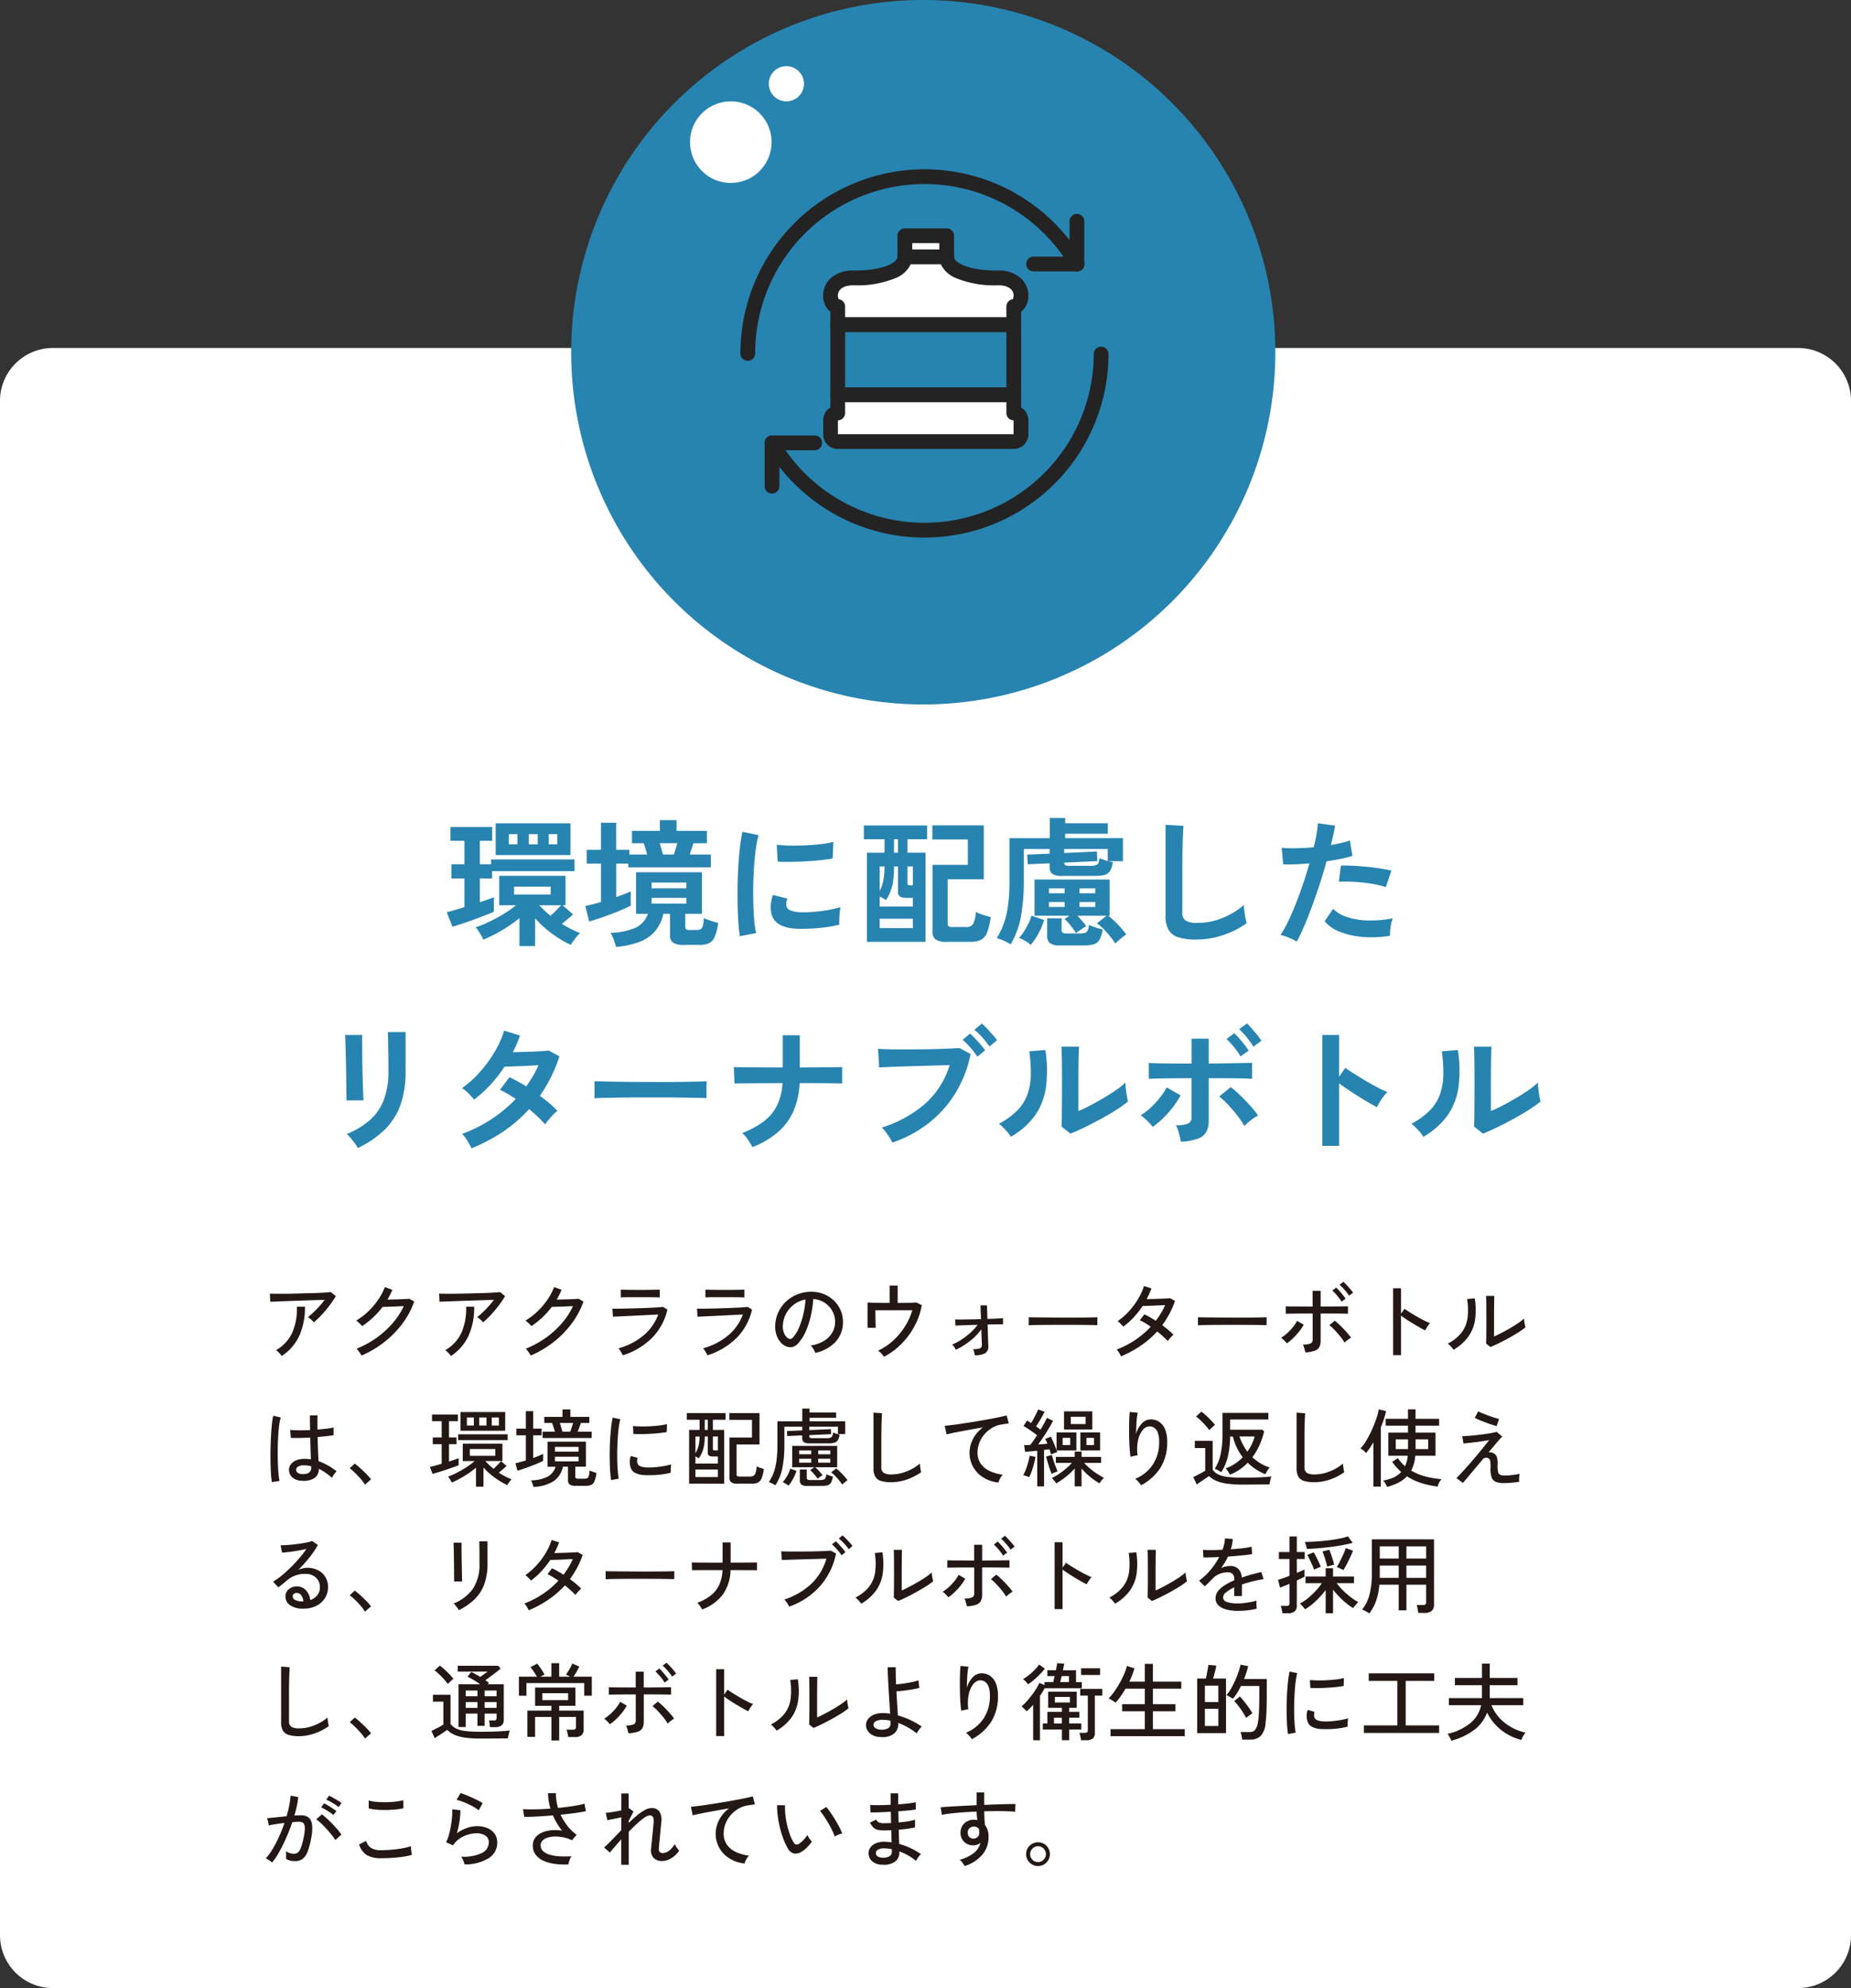
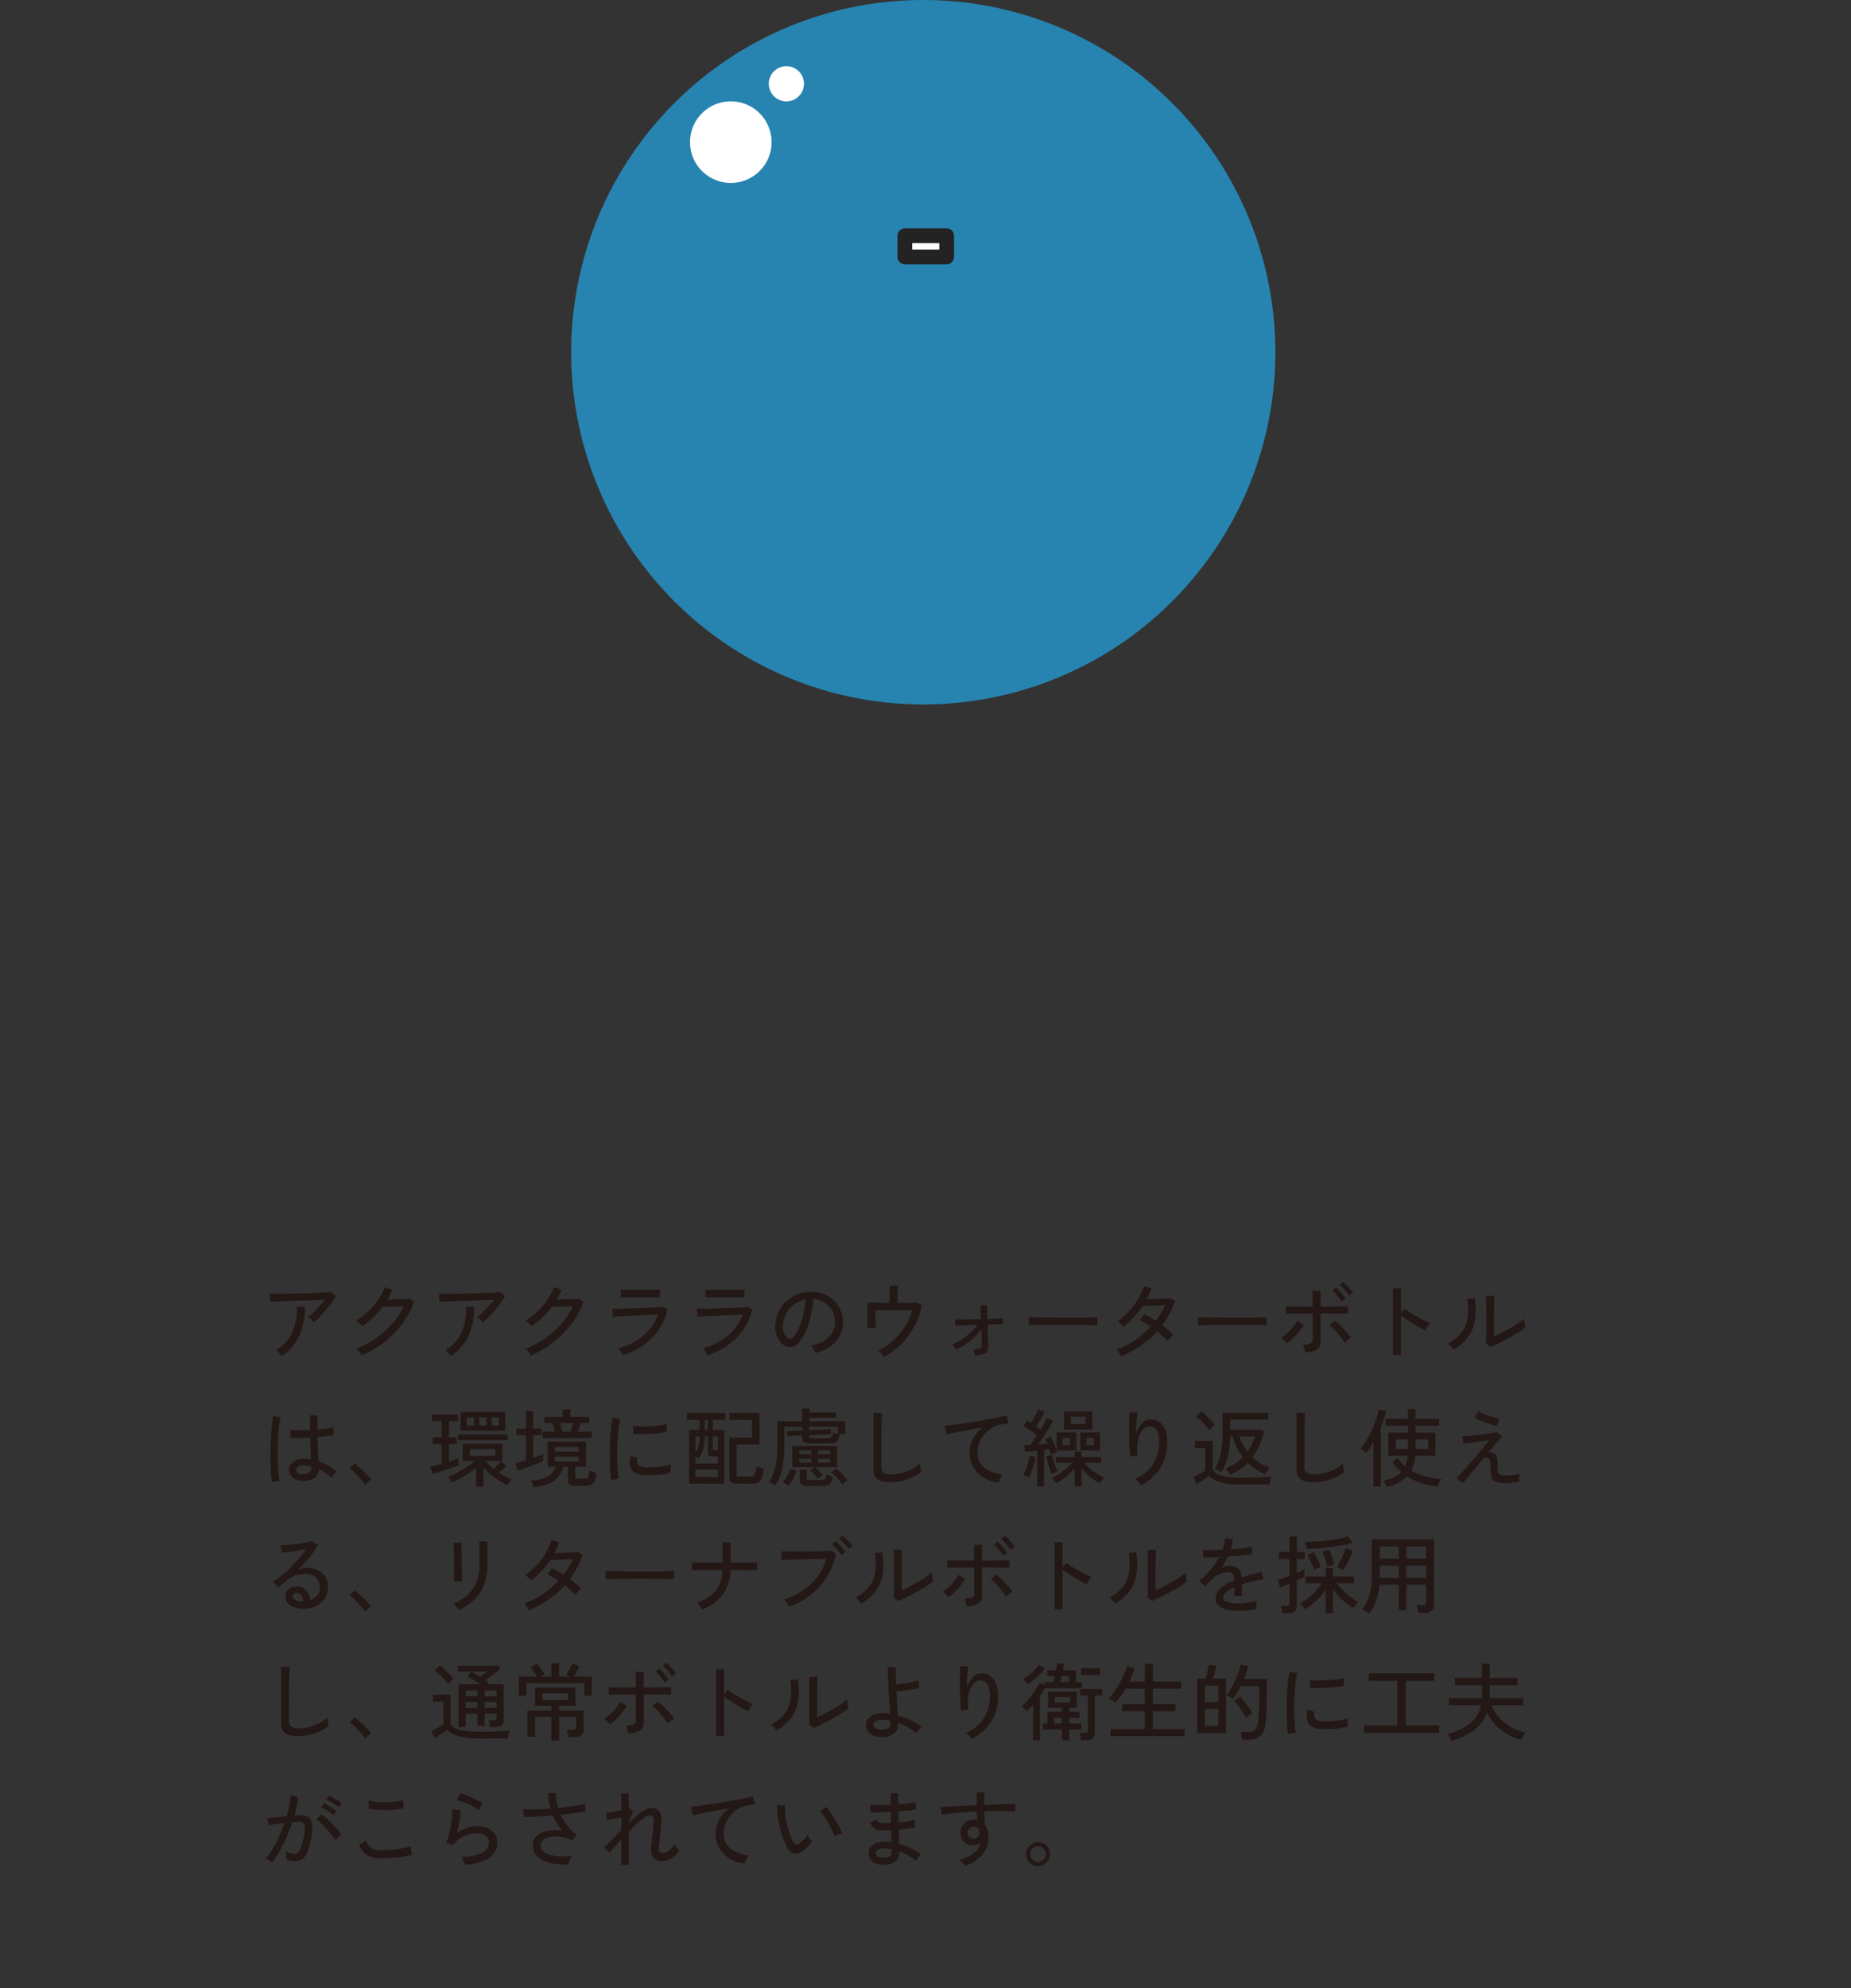
<svg xmlns="http://www.w3.org/2000/svg" width="350" height="375.776" viewBox="0 0 350 375.776">
  <rect x="0" y="0" width="350" height="375.776" fill="#333333" stroke="none" />
  <defs>
    <clipPath id="clip-path">
-       <rect id="長方形_78" data-name="長方形 78" width="69.609" height="69.609" transform="translate(0 0)" fill="none" />
-     </clipPath>
+       </clipPath>
  </defs>
  <g id="グループ_10815" data-name="グループ 10815" transform="translate(5170 -7945)">
-     <path id="パス_8614" data-name="パス 8614" d="M10,0H340a10,10,0,0,1,10,10V300a10,10,0,0,1-10,10H10A10,10,0,0,1,0,300V10A10,10,0,0,1,10,0Z" transform="translate(-5170 8010.776)" fill="#fff" />
    <path id="パス_8616" data-name="パス 8616" d="M10.336,13.16a4.518,4.518,0,0,0-.512-.528,3.121,3.121,0,0,0-.608-.448,10.67,10.67,0,0,0,1.048-.9q.568-.544,1.128-1.16a14.593,14.593,0,0,0,.992-1.208q-.688.016-1.624.048t-1.984.064q-1.048.032-2.088.072t-1.96.072L3.12,9.232q-.688.024-1.024.04L2.032,7.736q.48.016,1.4.024t2.08-.008Q6.672,7.736,7.9,7.7l2.368-.064q1.136-.032,2.008-.088t1.272-.1L14.5,8.2a15.039,15.039,0,0,1-.832,1.288q-.5.7-1.072,1.384t-1.16,1.28A13.685,13.685,0,0,1,10.336,13.16ZM4.272,19.528a4.9,4.9,0,0,0-.48-.584,2.987,2.987,0,0,0-.608-.52,7.282,7.282,0,0,0,3.1-3.376,11.254,11.254,0,0,0,.856-4.832h1.52a12.97,12.97,0,0,1-1.072,5.5A9.217,9.217,0,0,1,4.272,19.528Zm15.088-.08a2.98,2.98,0,0,0-.256-.432q-.176-.256-.36-.5a2.692,2.692,0,0,0-.328-.368,17.931,17.931,0,0,0,3.7-2,17.168,17.168,0,0,0,3.08-2.768,13.852,13.852,0,0,0,2.152-3.28q-.5.016-1.1.048t-1.184.048q-.584.016-1.04.032t-.68.016a15.992,15.992,0,0,1-3.856,3.632,3.069,3.069,0,0,0-.312-.336q-.216-.208-.44-.408a2.683,2.683,0,0,0-.384-.3,12.3,12.3,0,0,0,2.272-1.728,13.807,13.807,0,0,0,1.888-2.224A11.488,11.488,0,0,0,23.776,6.5l1.408.512q-.192.48-.424.944t-.5.912q.528-.016,1.176-.032T26.7,8.8q.624-.024,1.1-.048t.616-.04l.9.528a15.384,15.384,0,0,1-2.224,4.16,18.349,18.349,0,0,1-3.432,3.5A19.693,19.693,0,0,1,19.36,19.448ZM42.336,13.16a4.518,4.518,0,0,0-.512-.528,3.121,3.121,0,0,0-.608-.448,10.67,10.67,0,0,0,1.048-.9q.568-.544,1.128-1.16a14.594,14.594,0,0,0,.992-1.208q-.688.016-1.624.048t-1.984.064q-1.048.032-2.088.072t-1.96.072l-1.608.056q-.688.024-1.024.04l-.064-1.536q.48.016,1.4.024t2.08-.008q1.16-.016,2.392-.048l2.368-.064q1.136-.032,2.008-.088t1.272-.1L46.5,8.2a15.04,15.04,0,0,1-.832,1.288q-.5.7-1.072,1.384t-1.16,1.28A13.684,13.684,0,0,1,42.336,13.16Zm-6.064,6.368a4.9,4.9,0,0,0-.48-.584,2.987,2.987,0,0,0-.608-.52,7.282,7.282,0,0,0,3.1-3.376,11.254,11.254,0,0,0,.856-4.832h1.52a12.97,12.97,0,0,1-1.072,5.5A9.217,9.217,0,0,1,36.272,19.528Zm15.088-.08a2.98,2.98,0,0,0-.256-.432q-.176-.256-.36-.5a2.692,2.692,0,0,0-.328-.368,17.931,17.931,0,0,0,3.7-2,17.168,17.168,0,0,0,3.08-2.768,13.852,13.852,0,0,0,2.152-3.28q-.5.016-1.1.048t-1.184.048q-.584.016-1.04.032t-.68.016a15.992,15.992,0,0,1-3.856,3.632,3.069,3.069,0,0,0-.312-.336q-.216-.208-.44-.408a2.683,2.683,0,0,0-.384-.3,12.3,12.3,0,0,0,2.272-1.728,13.807,13.807,0,0,0,1.888-2.224A11.488,11.488,0,0,0,55.776,6.5l1.408.512q-.192.48-.424.944t-.5.912q.528-.016,1.176-.032T58.7,8.8q.624-.024,1.1-.048t.616-.04l.9.528a15.384,15.384,0,0,1-2.224,4.16,18.349,18.349,0,0,1-3.432,3.5A19.693,19.693,0,0,1,51.36,19.448ZM68.768,19.4q-.064-.144-.208-.408t-.312-.528a2.374,2.374,0,0,0-.3-.392,12.549,12.549,0,0,0,4.792-2.48,9.5,9.5,0,0,0,2.728-3.9q-.736.032-1.728.08t-2.056.1q-1.064.056-2.04.1t-1.7.08q-.728.032-1.032.064l-.128-1.536q.384.016,1.136.008t1.728-.032q.976-.024,2.008-.056t1.984-.072q.952-.04,1.672-.088t1.04-.1l.848.512a11.215,11.215,0,0,1-2.832,5.272A13.652,13.652,0,0,1,68.768,19.4ZM68.384,8.456V6.984q.7.016,1.656.032t2.008.016q1.024,0,1.976-.016t1.736-.032V8.456q-.8-.032-1.712-.04t-2-.008H70.76q-.68,0-1.3.008T68.384,8.456ZM84.768,19.4q-.064-.144-.208-.408t-.312-.528a2.374,2.374,0,0,0-.3-.392,12.549,12.549,0,0,0,4.792-2.48,9.5,9.5,0,0,0,2.728-3.9q-.736.032-1.728.08t-2.056.1q-1.064.056-2.04.1t-1.7.08q-.728.032-1.032.064l-.128-1.536q.384.016,1.136.008t1.728-.032q.976-.024,2.008-.056t1.984-.072q.952-.04,1.672-.088t1.04-.1l.848.512a11.215,11.215,0,0,1-2.832,5.272A13.652,13.652,0,0,1,84.768,19.4ZM84.384,8.456V6.984q.7.016,1.656.032t2.008.016q1.024,0,1.976-.016t1.736-.032V8.456q-.8-.032-1.712-.04t-2-.008H86.76q-.68,0-1.3.008T84.384,8.456Zm20.768,10.48a3.152,3.152,0,0,0-.344-.728,2.789,2.789,0,0,0-.52-.664,6.693,6.693,0,0,0,2.448-.832,4.6,4.6,0,0,0,1.56-1.488,3.868,3.868,0,0,0,.6-1.9,4.229,4.229,0,0,0-1.152-3.184,4.446,4.446,0,0,0-1.336-.968,4.316,4.316,0,0,0-1.624-.408,21.618,21.618,0,0,1-.464,3.136,15.73,15.73,0,0,1-.952,2.944,8.324,8.324,0,0,1-1.432,2.272,2.154,2.154,0,0,1-1.128.72,2.051,2.051,0,0,1-1.192-.144,2.835,2.835,0,0,1-1.088-.84,4.119,4.119,0,0,1-.736-1.4,4.992,4.992,0,0,1-.208-1.76,6.649,6.649,0,0,1,.664-2.592,6.414,6.414,0,0,1,1.576-2.04,6.849,6.849,0,0,1,2.272-1.3,7.135,7.135,0,0,1,2.736-.36,6.037,6.037,0,0,1,2.176.528,5.945,5.945,0,0,1,1.808,1.264,5.516,5.516,0,0,1,1.568,4.24,5.342,5.342,0,0,1-1.488,3.52A7.283,7.283,0,0,1,105.152,18.936Zm-5.12-2.736a.712.712,0,0,0,.416.1.674.674,0,0,0,.464-.248,6.279,6.279,0,0,0,1.128-1.792,14.668,14.668,0,0,0,.84-2.544,17.187,17.187,0,0,0,.432-2.864,5.107,5.107,0,0,0-2.16.928,5.313,5.313,0,0,0-1.5,1.728,5.173,5.173,0,0,0-.624,2.24,3.152,3.152,0,0,0,.256,1.528A2.05,2.05,0,0,0,100.032,16.2Zm18.128,3.472a6.71,6.71,0,0,0-.512-.624,2.693,2.693,0,0,0-.624-.528,11.238,11.238,0,0,0,2.808-1.864,12.9,12.9,0,0,0,2.24-2.648,12.047,12.047,0,0,0,1.432-3.136h-6.976q0,.528.008,1.208t.024,1.272q.016.592.032.848H115.04V9.416l1.04.04q.656.024,1.464.032t1.672.008V6.216h1.52V9.5q1.184,0,2.16-.024t1.376-.072l1.024.512a12.644,12.644,0,0,1-.928,3.064,14.331,14.331,0,0,1-1.608,2.736,14.185,14.185,0,0,1-2.128,2.28A12.974,12.974,0,0,1,118.16,19.672Zm17.152-.288a5.6,5.6,0,0,0-.112-.592,2.413,2.413,0,0,0-.208-.576,3.372,3.372,0,0,0,1.352-.152.632.632,0,0,0,.312-.648q0-.192-.032-1.024t-.064-1.9a10.888,10.888,0,0,1-2.184,2.224,14.176,14.176,0,0,1-2.632,1.632,3.651,3.651,0,0,0-.312-.528,2,2,0,0,0-.408-.448,10.41,10.41,0,0,0,1.736-.92,13.516,13.516,0,0,0,1.72-1.32,10.338,10.338,0,0,0,1.376-1.488q-1.008.016-1.92.048l-1.528.056q-.616.024-.744.04l-.064-1.168q.352.016,1.112.008t1.76-.024q1-.016,2.024-.048l-.1-2.592h1.216l.1,2.56q.96-.032,1.752-.072t1.192-.072v1.168q-.144-.016-.968-.008t-1.944.04q.032.9.056,1.76t.048,1.472q.024.608.024.768a1.452,1.452,0,0,1-.576,1.416A3.849,3.849,0,0,1,135.312,19.384ZM145.52,13.72V12.648q0-.3-.016-.448.4.016,1.2.024l1.864.016,2.256.016q1.192.008,2.384.008t2.248-.008q1.056-.008,1.856-.024T158.5,12.2v.352q0,.288-.008.648a4.423,4.423,0,0,0,.008.5q-.5-.016-1.472-.032t-2.232-.024q-1.256-.008-2.616-.008t-2.656.008q-1.3.008-2.344.024T145.52,13.72Zm17.456,5.872a4.751,4.751,0,0,0-.392-.712,3.052,3.052,0,0,0-.44-.568,17.3,17.3,0,0,0,3.5-1.808,16.345,16.345,0,0,0,2.944-2.512q-.528-.368-1.056-.688a8.411,8.411,0,0,0-1.008-.528l.848-1.12a11.709,11.709,0,0,1,1.064.536q.552.312,1.112.68.528-.7.976-1.44a12.049,12.049,0,0,0,.784-1.52q-.512.016-1.136.048t-1.24.056q-.616.024-1.12.04t-.76.016a15.661,15.661,0,0,1-1.64,2.1,15.04,15.04,0,0,1-2.008,1.808,4.666,4.666,0,0,0-.312-.352q-.2-.208-.408-.4a1.97,1.97,0,0,0-.352-.272,13.245,13.245,0,0,0,2.128-1.88,14.108,14.108,0,0,0,1.728-2.312,11.462,11.462,0,0,0,1.12-2.464l1.408.448a14.9,14.9,0,0,1-.9,2.032q.528-.016,1.168-.032t1.272-.04q.632-.024,1.152-.048t.824-.056l.944.512a15.675,15.675,0,0,1-1.048,2.424,18.373,18.373,0,0,1-1.368,2.168q.64.464,1.192.928a10.274,10.274,0,0,1,.936.88,2.235,2.235,0,0,0-.36.328q-.216.232-.416.464a3,3,0,0,0-.3.392q-.4-.416-.912-.888t-1.1-.92a17.157,17.157,0,0,1-3.088,2.68A21.336,21.336,0,0,1,162.976,19.592ZM177.52,13.72V12.648q0-.3-.016-.448.4.016,1.2.024l1.864.016,2.256.016q1.192.008,2.384.008t2.248-.008q1.056-.008,1.856-.024T190.5,12.2v.352q0,.288-.008.648a4.423,4.423,0,0,0,.008.5q-.5-.016-1.472-.032t-2.232-.024q-1.256-.008-2.616-.008t-2.656.008q-1.3.008-2.344.024T177.52,13.72Zm20.3,5.12a2.873,2.873,0,0,0-.1-.448q-.08-.288-.168-.576a2.071,2.071,0,0,0-.184-.448,3.846,3.846,0,0,0,1.44-.208.781.781,0,0,0,.4-.784V11.5h-1.488q-.816,0-1.592.008l-1.32.016q-.544.008-.688.024V10.136q.16.016.7.024t1.3.008q.76,0,1.576.008t1.5.008V7.208h1.52v2.976q.656,0,1.488-.008l1.624-.016,1.352-.016q.56-.008.7-.008v1.408q-.16-.016-.72-.024l-1.336-.016q-.776-.008-1.6-.008h-1.512v5.152a2.472,2.472,0,0,1-.256,1.2,1.581,1.581,0,0,1-.888.7A6.376,6.376,0,0,1,197.824,18.84Zm-3.5-1.7a2.793,2.793,0,0,0-.3-.36q-.208-.216-.424-.416a2.023,2.023,0,0,0-.36-.28,7.555,7.555,0,0,0,1.192-.9,10.139,10.139,0,0,0,1.064-1.136,7.012,7.012,0,0,0,.768-1.16l1.248.72a8.339,8.339,0,0,1-.864,1.3,12.5,12.5,0,0,1-1.128,1.24A10.2,10.2,0,0,1,194.32,17.144Zm10.928-.128a8.817,8.817,0,0,0-.784-1.136q-.5-.624-1.048-1.208a9.32,9.32,0,0,0-1.048-.968l1.024-.848a13.725,13.725,0,0,1,1.1.976q.592.576,1.12,1.176t.864,1.064a3.306,3.306,0,0,0-.408.256q-.248.176-.48.368A3.107,3.107,0,0,0,205.248,17.016Zm-.576-7.76a6.342,6.342,0,0,0-.5-.728q-.3-.392-.64-.76a8.123,8.123,0,0,0-.608-.608l.736-.56q.24.224.592.616t.68.8q.328.408.5.68Zm1.408-1.12a5.449,5.449,0,0,0-.512-.728q-.32-.392-.656-.752a5.47,5.47,0,0,0-.624-.584l.736-.56q.24.208.6.592t.7.784a6.534,6.534,0,0,1,.52.672Zm8.336,11.232V6.728h1.5v4.8l.656-.928q.384.288,1,.672t1.32.792q.7.408,1.368.744a10.993,10.993,0,0,0,1.144.512,2.289,2.289,0,0,0-.32.384q-.192.272-.36.544t-.248.432q-.432-.208-1.04-.552t-1.272-.744q-.664-.4-1.256-.792t-.992-.7v7.472Zm18.4-1.536L232,17.176q.016-.224.024-.776t.016-1.28q.008-.728.008-1.512V12.152q0-1.136-.008-2.24T232,8.168h1.552q-.016.3-.024.984t-.016,1.472q-.008.792-.008,1.464v3.76q.672-.3,1.5-.736t1.648-.912q.816-.48,1.488-.944a8.672,8.672,0,0,0,1.04-.816,4.374,4.374,0,0,0,.048.56q.048.352.12.664t.1.44a12.093,12.093,0,0,1-1.384.984q-.856.536-1.824,1.072t-1.88.976Q233.456,17.576,232.816,17.832Zm-6.976.512a2.965,2.965,0,0,0-.288-.384q-.192-.224-.408-.44a4.745,4.745,0,0,0-.376-.344,7.578,7.578,0,0,0,2.64-2.128,5.905,5.905,0,0,0,1.088-2.76,12.812,12.812,0,0,0-.08-3.528l1.44-.128a13.528,13.528,0,0,1,.056,4.056,7.366,7.366,0,0,1-1.272,3.192A9,9,0,0,1,225.84,18.344ZM8.144,43.112A2.784,2.784,0,0,1,6.3,42.48a1.841,1.841,0,0,1-.656-1.464,1.658,1.658,0,0,1,.344-1.008,2.419,2.419,0,0,1,1-.752,3.928,3.928,0,0,1,1.584-.288,7.586,7.586,0,0,1,1.216.1q-.032-.768-.064-1.816t-.064-2.312q-1.04.064-2.024.08T5.984,35l-.112-1.5q.624.064,1.64.072t2.12-.04q-.016-.656-.024-1.36T9.6,30.744h1.44q-.016.672-.016,1.352v1.336q.992-.08,1.824-.184a9.223,9.223,0,0,0,1.232-.216V34.5q-.448.08-1.256.168t-1.768.168q.032,1.376.08,2.552t.1,2.024a10.8,10.8,0,0,1,1.728.776,12.678,12.678,0,0,1,1.68,1.128,2.508,2.508,0,0,0-.3.344,6.135,6.135,0,0,0-.352.5,3.533,3.533,0,0,0-.224.4,10.912,10.912,0,0,0-2.48-1.712,2.024,2.024,0,0,1-.872,1.776A3.8,3.8,0,0,1,8.144,43.112Zm-5.728.256A14.155,14.155,0,0,1,2.24,41.8q-.064-.96-.088-2.152t0-2.456q.024-1.264.088-2.472T2.408,32.5a16.1,16.1,0,0,1,.248-1.688l1.424.336a9.462,9.462,0,0,0-.3,1.52q-.12.944-.184,2.1t-.08,2.368Q3.5,38.344,3.536,39.5t.112,2.1a12.529,12.529,0,0,0,.208,1.536Zm5.824-1.52a2.1,2.1,0,0,0,1.2-.28,1.062,1.062,0,0,0,.4-.936V40.36a5.922,5.922,0,0,0-.672-.12q-.336-.04-.672-.056a2,2,0,0,0-1.1.232.719.719,0,0,0-.4.616.65.65,0,0,0,.32.584A1.614,1.614,0,0,0,8.24,41.848Zm11.776,2a7.053,7.053,0,0,0-.8-1.08q-.512-.584-1.072-1.136a9.115,9.115,0,0,0-1.024-.888l.96-.88a13.767,13.767,0,0,1,1.08.9q.6.544,1.144,1.1a9.547,9.547,0,0,1,.848.976Zm20.992.384v-3.6a17.3,17.3,0,0,1-2.28,1.624,18.767,18.767,0,0,1-2.3,1.192,2.3,2.3,0,0,0-.184-.352q-.136-.224-.28-.448a2.032,2.032,0,0,0-.24-.32,14.887,14.887,0,0,0,1.664-.736,19.839,19.839,0,0,0,1.8-1.04,13.342,13.342,0,0,0,1.56-1.168H38.5V36.1H46v3.28H42.768a11.427,11.427,0,0,0,1.568,1.472q.336-.32.728-.72t.68-.72l1.04.9q-.272.256-.672.6t-.784.664a12.989,12.989,0,0,0,2.4,1.264,4.222,4.222,0,0,0-.28.32q-.168.208-.32.424t-.232.344a15.206,15.206,0,0,1-2.3-1.376A12.694,12.694,0,0,1,42.416,40.6v3.632ZM38.08,33.656V30.12h8.448v3.536Zm-5.28,8.16-.512-1.328q.416-.08,1-.24t1.224-.352V36.2h-1.68V34.92h1.68V31.848H32.688V30.584h4.9v1.264H35.9V34.92h1.424V36.2H35.9v3.28l1.008-.336q.48-.16.816-.3v1.328q-.4.16-1.024.384t-1.344.464q-.72.24-1.392.448T32.8,41.816Zm4.832-6.384v-1.1h9.36v1.1Zm2.208,2.96h4.816v-1.28H39.84Zm1.776-5.728h1.376v-1.52H41.616Zm2.368,0h1.344v-1.52H43.984Zm-4.7,0h1.312v-1.52H39.28ZM51.888,44.28q-.064-.224-.208-.632a3.368,3.368,0,0,0-.272-.616,7.009,7.009,0,0,0,3.144-.7,3.193,3.193,0,0,0,1.5-1.872h-1.52V35.72h7.264v4.736H59.776V42.3a.4.4,0,0,0,.112.32.766.766,0,0,0,.464.1h1.072a1.572,1.572,0,0,0,.592-.088.62.62,0,0,0,.312-.424,4.953,4.953,0,0,0,.152-1.04,5.052,5.052,0,0,0,.632.248q.408.136.664.216a5.644,5.644,0,0,1-.368,1.568,1.267,1.267,0,0,1-.648.7,2.832,2.832,0,0,1-1.064.168h-1.84a1.931,1.931,0,0,1-1.12-.248.976.976,0,0,1-.336-.84V40.456h-.96a4.421,4.421,0,0,1-1.76,2.736A7.811,7.811,0,0,1,51.888,44.28ZM53.6,35.032v-1.2h2.32q-.08-.336-.24-.824t-.3-.824H53.92V31.032h3.44V29.624h1.488v1.408h3.584v1.152h-1.6q-.1.336-.28.824t-.328.824H62.88v1.2Zm-4.752,6.176L48.464,39.8q.4-.08.912-.224t1.056-.3V34.52H48.64V33.256h1.792v-3.3h1.392v3.3h1.584V34.52H51.824v4.288q.56-.208,1.04-.408t.832-.376v1.328q-.4.208-1.024.472t-1.32.528q-.7.264-1.352.488T48.848,41.208Zm7.088-3.6H60.4v-.9H55.936Zm0,1.84H60.4v-.88H55.936Zm1.408-5.616h1.472a7.85,7.85,0,0,0,.3-.824q.16-.5.256-.824H56.848q.128.336.272.832T57.344,33.832Zm9.216,9.152a14.748,14.748,0,0,1-.176-1.544q-.064-.92-.088-2.016t0-2.264q.024-1.168.1-2.288t.184-2.072a14.4,14.4,0,0,1,.272-1.624l1.44.3a11.2,11.2,0,0,0-.28,1.48q-.12.9-.192,1.984t-.1,2.224q-.024,1.144,0,2.208t.1,1.928A12.286,12.286,0,0,0,68,42.712Zm6.288-.944a4.267,4.267,0,0,1-1.76-.424,1.67,1.67,0,0,1-.864-1.08,3.34,3.34,0,0,1,.048-2.112l1.3.352a1.972,1.972,0,0,0-.1.648,1.224,1.224,0,0,0,.12.52q.256.544,1.536.64a10.875,10.875,0,0,0,1.6-.024q.88-.072,1.728-.216a11.033,11.033,0,0,0,1.456-.336,4.264,4.264,0,0,0-.056.472q-.024.312-.032.624t-.008.488a13.339,13.339,0,0,1-1.688.32q-.888.112-1.728.136T72.848,42.04Zm-2.08-7.776-.08-1.5q.592.064,1.44.08t1.776-.032q.928-.048,1.776-.152a12.8,12.8,0,0,0,1.44-.248L77.072,33.9q-.624.112-1.456.2t-1.728.136q-.9.048-1.712.056T70.768,34.264ZM81.3,43.656V33.5H83.28v-1.92H80.864V30.312h7.328v1.264h-2.4V33.5h2.144v10.16Zm9.12,0a1.9,1.9,0,0,1-1.16-.264,1,1,0,0,1-.328-.824V34.936h4.256V31.592H88.912v-1.28h5.7v5.936H90.272V41.88a.408.408,0,0,0,.12.336.807.807,0,0,0,.472.1h1.952a1.245,1.245,0,0,0,.68-.16,1.033,1.033,0,0,0,.384-.568,5.38,5.38,0,0,0,.2-1.192,3.541,3.541,0,0,0,.648.264q.424.136.7.216a6.67,6.67,0,0,1-.408,1.744,1.562,1.562,0,0,1-.7.824,2.508,2.508,0,0,1-1.12.216ZM82.5,39.864h4.24V38.52h-.88a1.6,1.6,0,0,1-.784-.144.636.636,0,0,1-.24-.592v-3.04h-.576a8.747,8.747,0,0,1-.32,2.5,5.132,5.132,0,0,1-.848,1.64q-.112-.1-.272-.208a2.54,2.54,0,0,0-.32-.192Zm0,2.544h4.24V40.984H82.5Zm3.712-5.04h.528V34.744h-.944v2.3q0,.208.072.264A.657.657,0,0,0,86.208,37.368ZM82.5,37.9a5.252,5.252,0,0,0,.568-1.336,7.391,7.391,0,0,0,.216-1.816H82.5Zm1.76-4.4h.576v-1.92h-.576ZM97.616,43.96q-.128-.08-.368-.208t-.488-.24a1.415,1.415,0,0,0-.392-.128,8.478,8.478,0,0,0,.92-1.808,10.784,10.784,0,0,0,.536-2.264A22.578,22.578,0,0,0,98,36.3V31.864h4.7v-2.4h1.376v.752H109.1v.992H104.08v.656h6.736V34.28H109.44V32.888h-5.424v.64l4.1-.176.032.944-4.128.192v.128a.452.452,0,0,0,.112.344.719.719,0,0,0,.464.1h2.7a1.536,1.536,0,0,0,.92-.192,1.334,1.334,0,0,0,.3-.88,6.016,6.016,0,0,0,.616.224l.616.192a2.564,2.564,0,0,1-.328,1.04,1.123,1.123,0,0,1-.648.472,4.11,4.11,0,0,1-1.1.12H104.1a1.9,1.9,0,0,1-1.112-.232.992.992,0,0,1-.3-.824v-.448l-2.832.128-.048-.944,2.88-.128v-.7H99.312V36.3a21.854,21.854,0,0,1-.384,4.44A9.288,9.288,0,0,1,97.616,43.96Zm7.984-1.248q-.256-.368-.664-.848a6.939,6.939,0,0,0-.744-.768l.784-.544H100.8V36.52h8.5v4.032h-4.16a5.8,5.8,0,0,1,.768.744,9.439,9.439,0,0,1,.624.776,2.432,2.432,0,0,0-.472.3Q105.744,42.6,105.6,42.712Zm-1.952,1.376a1.759,1.759,0,0,1-1.112-.256,1.068,1.068,0,0,1-.3-.848v-2h1.312V42.52a.456.456,0,0,0,.112.336.68.68,0,0,0,.464.112H106.1a2.211,2.211,0,0,0,.632-.072.581.581,0,0,0,.352-.3,2.074,2.074,0,0,0,.168-.712,6.083,6.083,0,0,0,.624.248q.352.12.608.2a3.388,3.388,0,0,1-.352,1.128,1.1,1.1,0,0,1-.632.5,3.642,3.642,0,0,1-1.064.128ZM100.1,44.04q-.112-.1-.32-.24t-.424-.264a2.239,2.239,0,0,0-.36-.168,6.271,6.271,0,0,0,.872-1.224,5.918,5.918,0,0,0,.568-1.32l1.168.416a7.947,7.947,0,0,1-.616,1.448A8.594,8.594,0,0,1,100.1,44.04Zm10.16-.208q-.256-.384-.608-.816t-.744-.832a6.018,6.018,0,0,0-.744-.656l.944-.752a8.628,8.628,0,0,1,.752.664q.4.392.776.808a8.625,8.625,0,0,1,.616.752q-.192.128-.512.392A4.816,4.816,0,0,0,110.256,43.832Zm-4.544-4.144H108v-.736h-2.288Zm-3.6,0h2.272v-.736h-2.272Zm3.6-1.584H108v-.72h-2.288Zm-3.6,0h2.272v-.72h-2.272Zm17.408,5.28a6.627,6.627,0,0,1-1.928-.232,1.846,1.846,0,0,1-1.088-.808,3.052,3.052,0,0,1-.344-1.568V30.232l1.616.112q-.016.256-.048.9t-.048,1.408q-.016.592-.024,1.3t-.008,1.512V40.52a1.23,1.23,0,0,0,.44,1.088,2.778,2.778,0,0,0,1.512.3,7.16,7.16,0,0,0,1.984-.28,9.291,9.291,0,0,0,1.84-.744,8.074,8.074,0,0,0,1.5-1.024q.016.208.056.544t.1.648q.056.312.088.44a10.443,10.443,0,0,1-2.64,1.36A8.938,8.938,0,0,1,119.52,43.384Zm20.272.064a6.712,6.712,0,0,1-2.84-.944,5.538,5.538,0,0,1-1.936-1.992,5.492,5.492,0,0,1-.424-4.384,6.109,6.109,0,0,1,.84-1.664,6.213,6.213,0,0,1,1.416-1.432q-.992.16-2.016.344t-1.968.36q-.944.176-1.7.336t-1.184.272l-.352-1.616q.528-.048,1.44-.16t2.056-.288q1.144-.176,2.36-.376t2.36-.408q1.144-.208,2.056-.4t1.44-.336l.4,1.52q-.224.016-.568.064t-.776.128a4.811,4.811,0,0,0-1.736.6,5.815,5.815,0,0,0-1.464,1.192,5.472,5.472,0,0,0-1,1.624,5.078,5.078,0,0,0-.36,1.9,3.547,3.547,0,0,0,.64,2.144A4.291,4.291,0,0,0,138.2,41.3a8.04,8.04,0,0,0,2.408.656,3.354,3.354,0,0,0-.512.744A3.2,3.2,0,0,0,139.792,43.448Zm7.328.72V37.432q-.64.064-1.232.12t-1.056.088l-.192-1.264q.24,0,.536-.008t.616-.024q.288-.352.624-.832t.672-1.008q-.544-.432-1.248-.912t-1.312-.832l.672-1.04.368.232.4.248q.24-.384.5-.872t.488-.952q.224-.464.336-.752l1.216.448q-.3.64-.752,1.4t-.848,1.368l.44.312q.216.152.392.3.4-.656.72-1.248t.5-.976l1.152.544q-.32.64-.792,1.432t-1,1.584q-.528.792-1.024,1.464.464-.032.912-.072t.848-.072q-.112-.272-.224-.5t-.208-.408l1.072-.416q.288.544.584,1.256t.5,1.336V33.976h3.744v3.408h-3.744q.064.176.112.336a2.941,2.941,0,0,0-.576.176l-.576.224q-.064-.224-.136-.472t-.168-.5q-.224.032-.488.064l-.536.064v6.9Zm7.088,0V40.776a12.07,12.07,0,0,1-1.616,1.544,15.607,15.607,0,0,1-1.872,1.288,2.034,2.034,0,0,0-.232-.336q-.168-.208-.336-.4a1.808,1.808,0,0,0-.28-.272,11.827,11.827,0,0,0,1.392-.808,14.84,14.84,0,0,0,1.336-1.008,10.2,10.2,0,0,0,1.08-1.048h-3.04V38.6h3.568V37.592h1.3V38.6h3.7v1.136H156a11.963,11.963,0,0,0,1.08,1.04,12.746,12.746,0,0,0,1.312.984,14.73,14.73,0,0,0,1.352.792,2.81,2.81,0,0,0-.272.28q-.176.2-.336.416t-.24.344a12.665,12.665,0,0,1-1.808-1.256,13.185,13.185,0,0,1-1.584-1.544v3.376Zm-2.016-10.752V29.992h5.344v3.424Zm3.088,3.968V33.976h3.728v3.408Zm-9.68,5.04q-.192-.08-.568-.208a2.635,2.635,0,0,0-.568-.144,8.141,8.141,0,0,0,.5-1.088,14,14,0,0,0,.44-1.336,12.639,12.639,0,0,0,.288-1.272l1.1.224a12.727,12.727,0,0,1-.288,1.32q-.192.712-.424,1.368A8.33,8.33,0,0,1,145.6,42.424Zm4.24-.608q-.144-.368-.352-.968t-.392-1.232q-.184-.632-.3-1.08l1.088-.3q.112.416.3,1t.408,1.152q.216.568.376.952-.208.064-.576.216A4.836,4.836,0,0,0,149.84,41.816Zm3.632-9.424h2.8V31.016h-2.8Zm-1.536,3.968h1.424V35h-1.424Zm4.5,0h1.424V35h-1.424Zm10.32,7.6a3.924,3.924,0,0,0-.5-.656,4.044,4.044,0,0,0-.608-.56,7.343,7.343,0,0,0,3.336-2.7,7.563,7.563,0,0,0,1.192-4.288,4.728,4.728,0,0,0-.272-1.784,1.83,1.83,0,0,0-.72-.912,1.625,1.625,0,0,0-.992-.216,1.739,1.739,0,0,0-1.168.728,4.562,4.562,0,0,0-.84,1.888,8.426,8.426,0,0,0-.088,2.856,2.492,2.492,0,0,0-.432.056q-.288.056-.544.112a2.249,2.249,0,0,0-.368.1q-.08-.576-.144-1.44T164.52,35.3q-.024-.984-.024-1.968t.032-1.832q.032-.848.1-1.392l1.5.144a9.531,9.531,0,0,0-.168,1.088q-.072.672-.1,1.44t-.048,1.472a4.729,4.729,0,0,1,1.056-1.928,2.268,2.268,0,0,1,1.6-.808,2.78,2.78,0,0,1,1.632.4,3.05,3.05,0,0,1,1.168,1.4,5.934,5.934,0,0,1,.432,2.44,8.924,8.924,0,0,1-1.3,4.936A9.606,9.606,0,0,1,166.752,43.96Zm16.784-2a1.917,1.917,0,0,0-.2-.384q-.152-.24-.312-.48a1.713,1.713,0,0,0-.272-.336A7.594,7.594,0,0,0,184.5,39.9a9.229,9.229,0,0,0,1.488-1.232,9.724,9.724,0,0,1-1.136-1.856,11.584,11.584,0,0,1-.736-2.064H183.6a17.067,17.067,0,0,1-.432,3.8A9.792,9.792,0,0,1,181.92,41.5a1.8,1.8,0,0,0-.328-.224q-.248-.144-.512-.272a2.309,2.309,0,0,0-.392-.16,8.031,8.031,0,0,0,1.088-2.64,17.332,17.332,0,0,0,.384-3.968V30.28h8.672v1.248H183.6v1.936h6.08l.352.3a14.291,14.291,0,0,1-.856,2.56,11.91,11.91,0,0,1-1.368,2.336,9.343,9.343,0,0,0,1.52,1.152,7.787,7.787,0,0,0,1.744.784,2.625,2.625,0,0,0-.288.376q-.176.264-.32.528t-.192.376a10.076,10.076,0,0,1-3.344-2.176,9.625,9.625,0,0,1-1.552,1.312A8.557,8.557,0,0,1,183.536,41.96Zm2.336,1.872a20.511,20.511,0,0,1-2.832-.168,8.138,8.138,0,0,1-2.016-.52,4.57,4.57,0,0,1-1.424-.928q-.288.208-.72.5t-.864.584q-.432.288-.752.5l-.64-1.392q.256-.112.688-.336t.872-.464q.44-.24.7-.4V36.92h-1.968V35.56h3.376v5.456a2.873,2.873,0,0,0,1.032.888,5.309,5.309,0,0,0,1.72.472,22.425,22.425,0,0,0,2.832.144q1.952,0,3.272-.056t2.248-.168a3.554,3.554,0,0,0-.128.408q-.08.3-.144.608a4.724,4.724,0,0,0-.08.488q-.528,0-1.424.008l-1.888.016Q186.736,43.832,185.872,43.832Zm-6.224-10.288a8.351,8.351,0,0,0-.7-.88q-.44-.5-.92-.952a8.624,8.624,0,0,0-.88-.744l1.008-.928a9.2,9.2,0,0,1,.88.728q.5.456.96.936a10.354,10.354,0,0,1,.736.832q-.1.08-.32.28t-.448.408A4.392,4.392,0,0,0,179.648,33.544Zm7.216,4.064a9.717,9.717,0,0,0,.816-1.384,7.865,7.865,0,0,0,.544-1.48H185.36a11.114,11.114,0,0,0,.648,1.5A9.9,9.9,0,0,0,186.864,37.608Zm12.656,5.776a6.627,6.627,0,0,1-1.928-.232,1.846,1.846,0,0,1-1.088-.808,3.052,3.052,0,0,1-.344-1.568V30.232l1.616.112q-.016.256-.048.9t-.048,1.408q-.016.592-.024,1.3t-.008,1.512V40.52a1.23,1.23,0,0,0,.44,1.088,2.778,2.778,0,0,0,1.512.3,7.16,7.16,0,0,0,1.984-.28,9.291,9.291,0,0,0,1.84-.744,8.073,8.073,0,0,0,1.5-1.024q.016.208.056.544t.1.648q.056.312.088.44a10.442,10.442,0,0,1-2.64,1.36A8.938,8.938,0,0,1,199.52,43.384Zm13.744.9a1.63,1.63,0,0,0-.168-.392q-.136-.248-.3-.488a1.389,1.389,0,0,0-.288-.336,7.9,7.9,0,0,0,1.952-.56,4.5,4.5,0,0,0,1.488-1.056,10.2,10.2,0,0,1-1.712-1.92l1.072-.7a7.059,7.059,0,0,0,1.36,1.52,5.847,5.847,0,0,0,.512-1.968H213.52V34.008h3.712V32.7h-4.224V31.4h4.224V29.608h1.424V31.4h4.464v1.3h-4.464v1.312h3.776v4.368h-3.824a7.143,7.143,0,0,1-.768,2.8,10.32,10.32,0,0,0,2.7,1.12,16.766,16.766,0,0,0,3.056.5,2.105,2.105,0,0,0-.472.664,3.317,3.317,0,0,0-.28.744,18.115,18.115,0,0,1-3.08-.664,11.078,11.078,0,0,1-2.728-1.272,6.052,6.052,0,0,1-1.616,1.192A11.192,11.192,0,0,1,213.264,44.28Zm-2.576-.064V35.832q-.352.592-.7,1.112a10.965,10.965,0,0,1-.7.936,2.818,2.818,0,0,0-.488-.5A3.51,3.51,0,0,0,208.24,37a6.249,6.249,0,0,0,.888-1.128,17.674,17.674,0,0,0,.888-1.568q.432-.856.784-1.736t.592-1.648a7.536,7.536,0,0,0,.3-1.3l1.392.32a13.576,13.576,0,0,1-.4,1.488q-.256.784-.592,1.584v11.2Zm7.968-7.1h2.384V35.288h-2.384Zm-3.744,0h2.32V35.288h-2.32Zm20.4,6.432a3.837,3.837,0,0,1-1.488-.24,1.432,1.432,0,0,1-.792-.864,4.791,4.791,0,0,1-.2-1.744,5.675,5.675,0,0,0-.064-1.344.711.711,0,0,0-.384-.528.887.887,0,0,0-1.12.352l-1.5,1.776q-.728.864-1.288,1.536t-.864,1.024l-1.232-.928q.384-.352,1-1.024t1.352-1.5q.736-.832,1.472-1.712t1.36-1.648q.624-.768,1.024-1.3-.528.1-1.224.208t-1.416.2q-.72.088-1.312.152t-.912.1l-.24-1.392q.368,0,1-.04t1.384-.12q.752-.08,1.528-.184t1.456-.224q.68-.12,1.144-.248l1.056.9a6.027,6.027,0,0,0-.576.6q-.4.456-.928,1.088l-1.1,1.32a.868.868,0,0,1,.5-.016,1.422,1.422,0,0,1,.5.192,1.261,1.261,0,0,1,.568.648,4.023,4.023,0,0,1,.152,1.512,4.653,4.653,0,0,0,.1,1.36.748.748,0,0,0,.44.544,2.435,2.435,0,0,0,.808.112q.384,0,.9-.04t1.04-.12q.52-.08.888-.16a3.129,3.129,0,0,0-.1.736,5.013,5.013,0,0,0,.008.768q-.72.112-1.552.184T235.312,43.544ZM234,32.776q-.336-.08-.912-.272t-1.224-.432q-.648-.24-1.192-.472a7.576,7.576,0,0,1-.816-.392l.672-1.232a5.041,5.041,0,0,0,.72.352q.5.208,1.1.432t1.184.408q.576.184.928.264ZM8.432,67.272a4.241,4.241,0,0,1-2.616-.656A1.982,1.982,0,0,1,4.976,65a1.761,1.761,0,0,1,.3-1.04,1.929,1.929,0,0,1,.8-.656,2.5,2.5,0,0,1,1.04-.224,2.271,2.271,0,0,1,1.736.728,3.148,3.148,0,0,1,.808,1.848,2.874,2.874,0,0,0,1.3-.872,2.336,2.336,0,0,0,.528-1.576,2.364,2.364,0,0,0-1.3-2.176,2.979,2.979,0,0,0-1.408-.32,5.152,5.152,0,0,0-3.488,1.2q-.288.256-.768.648t-.9.7L2.64,62.184a13.7,13.7,0,0,0,1.616-1.152q.864-.7,1.72-1.552T7.6,57.736a19.733,19.733,0,0,0,1.344-1.744q-.672.16-1.536.312T5.72,56.56q-.824.1-1.4.136l-.256-1.408q.432.016,1.08-.024t1.376-.12q.728-.08,1.424-.184t1.248-.232a5.011,5.011,0,0,0,.808-.24l1.1.752a11.831,11.831,0,0,1-.952,1.528q-.584.808-1.288,1.624T7.408,59.96a4.311,4.311,0,0,1,.816-.288,3.559,3.559,0,0,1,.864-.112,4.329,4.329,0,0,1,2.048.464,3.453,3.453,0,0,1,1.888,3.184A3.813,3.813,0,0,1,12.44,65.3a4.057,4.057,0,0,1-1.616,1.448A5.182,5.182,0,0,1,8.432,67.272Zm-.272-1.36h.192a2.118,2.118,0,0,0-.384-1.152,1.021,1.021,0,0,0-.848-.448.873.873,0,0,0-.552.168.581.581,0,0,0-.216.488.755.755,0,0,0,.416.656A2.985,2.985,0,0,0,8.16,65.912Zm11.856,1.936a7.053,7.053,0,0,0-.8-1.08q-.512-.584-1.072-1.136a9.114,9.114,0,0,0-1.024-.888l.96-.88a13.769,13.769,0,0,1,1.08.9q.6.544,1.144,1.1a9.548,9.548,0,0,1,.848.976Zm17.728-.272a2.122,2.122,0,0,0-.24-.408q-.176-.248-.376-.488a2.642,2.642,0,0,0-.36-.368,8.149,8.149,0,0,0,3.688-2.84,8.3,8.3,0,0,0,1.208-4.728v-1.36q0-.528-.008-1.136t-.016-1.08q-.008-.472-.024-.616h1.568v4.192a11.418,11.418,0,0,1-.584,3.832,7.682,7.682,0,0,1-1.784,2.856A11.351,11.351,0,0,1,37.744,67.576Zm-.88-5.424a6.078,6.078,0,0,0,.008-.64q-.008-.544-.016-1.344T36.84,58.48q-.008-.888-.024-1.688t-.032-1.344q-.016-.544-.032-.64h1.52v.656q0,.544.008,1.32t.024,1.648q.016.872.032,1.664t.024,1.344q.008.552.024.7Zm14.112,5.44a4.753,4.753,0,0,0-.392-.712,3.052,3.052,0,0,0-.44-.568,17.3,17.3,0,0,0,3.5-1.808,16.345,16.345,0,0,0,2.944-2.512q-.528-.368-1.056-.688a8.41,8.41,0,0,0-1.008-.528l.848-1.12a11.708,11.708,0,0,1,1.064.536q.552.312,1.112.68.528-.7.976-1.44a12.049,12.049,0,0,0,.784-1.52q-.512.016-1.136.048t-1.24.056q-.616.024-1.12.04t-.76.016a15.661,15.661,0,0,1-1.64,2.1,15.04,15.04,0,0,1-2.008,1.808,4.67,4.67,0,0,0-.312-.352q-.2-.208-.408-.4a1.97,1.97,0,0,0-.352-.272,13.245,13.245,0,0,0,2.128-1.88,14.107,14.107,0,0,0,1.728-2.312,11.462,11.462,0,0,0,1.12-2.464l1.408.448a14.9,14.9,0,0,1-.9,2.032q.528-.016,1.168-.032t1.272-.04q.632-.024,1.152-.048t.824-.056l.944.512a15.674,15.674,0,0,1-1.048,2.424A18.373,18.373,0,0,1,58.768,61.7q.64.464,1.192.928a10.275,10.275,0,0,1,.936.88,2.235,2.235,0,0,0-.36.328q-.216.232-.416.464a3.005,3.005,0,0,0-.3.392q-.4-.416-.912-.888t-1.1-.92a17.157,17.157,0,0,1-3.088,2.68A21.336,21.336,0,0,1,50.976,67.592ZM65.52,61.72V60.648q0-.3-.016-.448.4.016,1.2.024l1.864.016,2.256.016q1.192.008,2.384.008t2.248-.008q1.056-.008,1.856-.024T78.5,60.2v.352q0,.288-.008.648a4.422,4.422,0,0,0,.008.5q-.5-.016-1.472-.032t-2.232-.024q-1.256-.008-2.616-.008t-2.656.008q-1.3.008-2.344.024T65.52,61.72Zm18.24,5.712a4.365,4.365,0,0,0-.248-.416q-.168-.256-.344-.488a1.875,1.875,0,0,0-.32-.344,9.527,9.527,0,0,0,2.608-1.44,5.452,5.452,0,0,0,1.552-1.992,7.545,7.545,0,0,0,.608-2.76H83.84q-.8,0-1.32.008t-.664.024l-.048-1.472q.144,0,.672.008t1.336.016q.808.008,1.792.008h2.024V54.76h1.52v3.824q1.232,0,2.3-.008t1.8-.016l.888-.008v1.472q-.144-.016-.864-.016T91.472,60q-1.088-.008-2.336-.008a8.366,8.366,0,0,1-1.384,4.52A8.542,8.542,0,0,1,83.76,67.432Zm16.464-.528a4.553,4.553,0,0,0-.224-.416q-.16-.272-.352-.536a2.05,2.05,0,0,0-.352-.392,13.652,13.652,0,0,0,5.08-2.936,10.738,10.738,0,0,0,2.888-4.792q-.7.016-1.664.048t-1.992.056q-1.032.024-2,.056l-1.7.056q-.736.024-1.088.04l-.1-1.648q.416.032,1.152.04t1.672.008q.936,0,1.92-.008t1.9-.032q.92-.024,1.64-.056t1.088-.064l.992.528a13.29,13.29,0,0,1-3.1,6.256A14.068,14.068,0,0,1,100.224,66.9Zm9.9-9.712a6.421,6.421,0,0,0-.528-.72q-.32-.384-.656-.744a7.013,7.013,0,0,0-.624-.6l.72-.576q.24.208.6.592t.7.784q.344.4.536.672Zm1.344-1.152a5.52,5.52,0,0,0-.536-.712q-.328-.376-.68-.728a7.048,7.048,0,0,0-.64-.576l.7-.592a7.818,7.818,0,0,1,.624.584q.368.376.72.768a7.628,7.628,0,0,1,.544.664Zm9.344,9.792L120,65.176q.016-.224.024-.776t.016-1.28q.008-.728.008-1.512V60.152q0-1.136-.008-2.24T120,56.168h1.552q-.016.3-.024.984t-.016,1.472q-.008.792-.008,1.464v3.76q.672-.3,1.5-.736t1.648-.912q.816-.48,1.488-.944a8.67,8.67,0,0,0,1.04-.816,4.373,4.373,0,0,0,.048.56q.048.352.12.664t.1.44a12.092,12.092,0,0,1-1.384.984q-.856.536-1.824,1.072t-1.88.976Q121.456,65.576,120.816,65.832Zm-6.976.512a2.966,2.966,0,0,0-.288-.384q-.192-.224-.408-.44a4.744,4.744,0,0,0-.376-.344,7.578,7.578,0,0,0,2.64-2.128,5.905,5.905,0,0,0,1.088-2.76,12.812,12.812,0,0,0-.08-3.528l1.44-.128a13.527,13.527,0,0,1,.056,4.056,7.366,7.366,0,0,1-1.272,3.192A9,9,0,0,1,113.84,66.344Zm19.984.5a2.873,2.873,0,0,0-.1-.448q-.08-.288-.168-.576a2.071,2.071,0,0,0-.184-.448,3.846,3.846,0,0,0,1.44-.208.781.781,0,0,0,.4-.784V59.5h-1.488q-.816,0-1.592.008l-1.32.016q-.544.008-.688.024V58.136q.16.016.7.024t1.3.008q.76,0,1.576.008t1.5.008V55.208h1.52v2.976q.656,0,1.488-.008l1.624-.016,1.352-.016q.56-.008.7-.008v1.408q-.16-.016-.72-.024l-1.336-.016q-.776-.008-1.6-.008h-1.512v5.152a2.472,2.472,0,0,1-.256,1.2,1.581,1.581,0,0,1-.888.7A6.376,6.376,0,0,1,133.824,66.84Zm-3.5-1.7a2.793,2.793,0,0,0-.3-.36q-.208-.216-.424-.416a2.023,2.023,0,0,0-.36-.28,7.555,7.555,0,0,0,1.192-.9,10.139,10.139,0,0,0,1.064-1.136,7.012,7.012,0,0,0,.768-1.16l1.248.72a8.339,8.339,0,0,1-.864,1.3,12.5,12.5,0,0,1-1.128,1.24A10.2,10.2,0,0,1,130.32,65.144Zm10.928-.128a8.817,8.817,0,0,0-.784-1.136q-.5-.624-1.048-1.208a9.32,9.32,0,0,0-1.048-.968l1.024-.848a13.725,13.725,0,0,1,1.1.976q.592.576,1.12,1.176t.864,1.064a3.306,3.306,0,0,0-.408.256q-.248.176-.48.368A3.107,3.107,0,0,0,141.248,65.016Zm-.576-7.76a6.341,6.341,0,0,0-.5-.728q-.3-.392-.64-.76a8.123,8.123,0,0,0-.608-.608l.736-.56q.24.224.592.616t.68.8q.328.408.5.68Zm1.408-1.12a5.449,5.449,0,0,0-.512-.728q-.32-.392-.656-.752a5.47,5.47,0,0,0-.624-.584l.736-.56q.24.208.6.592t.7.784a6.534,6.534,0,0,1,.52.672Zm8.336,11.232V54.728h1.5v4.8l.656-.928q.384.288,1,.672t1.32.792q.7.408,1.368.744a10.993,10.993,0,0,0,1.144.512,2.289,2.289,0,0,0-.32.384q-.192.272-.36.544t-.248.432q-.432-.208-1.04-.552t-1.272-.744q-.664-.4-1.256-.792t-.992-.7v7.472Zm18.4-1.536L168,65.176q.016-.224.024-.776t.016-1.28q.008-.728.008-1.512V60.152q0-1.136-.008-2.24T168,56.168h1.552q-.016.3-.024.984t-.016,1.472q-.008.792-.008,1.464v3.76q.672-.3,1.5-.736t1.648-.912q.816-.48,1.488-.944a8.672,8.672,0,0,0,1.04-.816,4.374,4.374,0,0,0,.048.56q.048.352.12.664t.1.44a12.093,12.093,0,0,1-1.384.984q-.856.536-1.824,1.072t-1.88.976Q169.456,65.576,168.816,65.832Zm-6.976.512a2.965,2.965,0,0,0-.288-.384q-.192-.224-.408-.44a4.745,4.745,0,0,0-.376-.344,7.578,7.578,0,0,0,2.64-2.128,5.905,5.905,0,0,0,1.088-2.76,12.812,12.812,0,0,0-.08-3.528l1.44-.128a13.528,13.528,0,0,1,.056,4.056,7.366,7.366,0,0,1-1.272,3.192A9,9,0,0,1,161.84,66.344Zm23.328,1.36a8.986,8.986,0,0,1-2.208-.248,3.483,3.483,0,0,1-1.544-.776,1.811,1.811,0,0,1-.568-1.392,2.109,2.109,0,0,1,.464-1.32,4.9,4.9,0,0,1,1.272-1.112,12.1,12.1,0,0,1,1.8-.928v-.176a1.38,1.38,0,0,0-.3-1.008,1.166,1.166,0,0,0-.76-.32,3.953,3.953,0,0,0-3.12,1.264q-.288.3-.688.7t-.72.672l-1.072-1.072a11.4,11.4,0,0,0,2.136-1.984,13.408,13.408,0,0,0,1.672-2.48q-.976.048-1.784.064t-1.208,0l-.064-1.424q.512.048,1.512.048t2.168-.064a8.32,8.32,0,0,0,.328-1.1,5.684,5.684,0,0,0,.136-1.04l1.472.1a7.037,7.037,0,0,1-.384,1.952q1.232-.08,2.312-.208a13.389,13.389,0,0,0,1.64-.272l.1,1.376q-.448.1-1.176.184t-1.6.16q-.872.072-1.784.136a9.062,9.062,0,0,1-.592,1.112q-.352.568-.72,1.08a3.26,3.26,0,0,1,.856-.312,4.136,4.136,0,0,1,.888-.1,2.1,2.1,0,0,1,1.5.528,2.556,2.556,0,0,1,.672,1.664q.944-.336,1.912-.6t1.784-.456l.432,1.36a20.881,20.881,0,0,0-2.144.424q-1.04.264-1.952.584V64.9h-1.456V63.256a7.208,7.208,0,0,0-1.528.936,1.321,1.321,0,0,0-.584.952.933.933,0,0,0,.728.88,6.169,6.169,0,0,0,2.072.272,9.985,9.985,0,0,0,1.136-.072q.624-.072,1.256-.192t1.144-.264a2.1,2.1,0,0,0-.032.424q0,.28.016.568t.032.464v.064a12.328,12.328,0,0,1-1.728.312A15.576,15.576,0,0,1,185.168,67.7Zm16.5.448v-4.4a15.116,15.116,0,0,1-1.2,1.432,14.673,14.673,0,0,1-1.376,1.288,9.509,9.509,0,0,1-1.328.928,4.082,4.082,0,0,0-.288-.368q-.192-.224-.384-.424a1.841,1.841,0,0,0-.32-.28,8.407,8.407,0,0,0,1.5-.992,14.848,14.848,0,0,0,1.5-1.4,11.13,11.13,0,0,0,1.176-1.464h-3.088V61.208h3.808V59.64h1.392v1.568h3.968v1.264h-3.28a12.3,12.3,0,0,0,1.224,1.392,14.865,14.865,0,0,0,1.472,1.28,9.124,9.124,0,0,0,1.4.9,2.2,2.2,0,0,0-.312.3q-.2.224-.384.456t-.28.376a9.477,9.477,0,0,1-1.28-.9,15.962,15.962,0,0,1-1.344-1.232,15.2,15.2,0,0,1-1.184-1.36v4.464Zm-8.176,0a7.363,7.363,0,0,0-.128-.728,3.9,3.9,0,0,0-.192-.664h1.072a.653.653,0,0,0,.448-.12.542.542,0,0,0,.128-.408V62.584q-.576.256-1.056.448t-.72.272l-.384-1.472q.352-.1.936-.3t1.224-.456V57.9h-2V56.584h2V53.64h1.392v2.944H197.7V57.9h-1.488V60.52q.464-.192.848-.36t.592-.28v1.376q-.256.128-.632.312t-.808.392v4.752a1.33,1.33,0,0,1-.424,1.1,1.989,1.989,0,0,1-1.272.344Zm4.624-12.16a2.554,2.554,0,0,0-.088-.416q-.072-.256-.152-.512a2.2,2.2,0,0,0-.16-.4q1.008,0,2.168-.08t2.3-.216q1.136-.136,2.1-.328a12.1,12.1,0,0,0,1.608-.416l.88,1.216q-.864.24-1.968.44t-2.3.352q-1.192.152-2.328.24T198.112,55.992Zm6.9,4.016a2.375,2.375,0,0,0-.376-.216q-.248-.12-.488-.224a2.276,2.276,0,0,0-.384-.136q.272-.432.608-1.1t.64-1.344a9.927,9.927,0,0,0,.448-1.16l1.36.5q-.192.528-.5,1.192t-.648,1.32Q205.328,59.5,205.008,60.008Zm-5.536-.1q-.128-.368-.36-.888t-.488-1.04q-.256-.52-.448-.856l1.216-.48a8.77,8.77,0,0,1,.488.864q.248.5.48.992t.376.88a2.487,2.487,0,0,0-.392.136q-.248.1-.488.208T199.472,59.912Zm2.48-.56q-.08-.384-.24-.928t-.336-1.08q-.176-.536-.32-.872l1.28-.32a9.505,9.505,0,0,1,.352.9q.176.52.336,1.032t.24.9a2.682,2.682,0,0,0-.4.088l-.512.144A3.086,3.086,0,0,0,201.952,59.352Zm7.968,8.832a7.6,7.6,0,0,0-.688-.408,4.254,4.254,0,0,0-.688-.312,7.355,7.355,0,0,0,1.4-2.824,15.209,15.209,0,0,0,.44-3.88V54.184h11.76V66.568a1.445,1.445,0,0,1-.432,1.128,1.955,1.955,0,0,1-1.344.392h-1.2q-.032-.32-.12-.776a4.607,4.607,0,0,0-.184-.712h1.184a.718.718,0,0,0,.472-.12.546.546,0,0,0,.136-.424v-3.3h-3.728v4.848h-1.456V62.76h-3.664a12.475,12.475,0,0,1-.592,2.984A8.887,8.887,0,0,1,209.92,68.184Zm7.008-6.72h3.728v-2.32h-3.728Zm0-3.648h3.728v-2.3h-3.728Zm-5.04,3.648h3.584v-2.32h-3.584Zm0-3.648h3.584v-2.3h-3.584ZM7.52,91.384a6.627,6.627,0,0,1-1.928-.232A1.846,1.846,0,0,1,4.5,90.344a3.052,3.052,0,0,1-.344-1.568V78.232l1.616.112q-.016.256-.048.9T5.68,80.648q-.016.592-.024,1.3t-.008,1.512V88.52a1.23,1.23,0,0,0,.44,1.088,2.778,2.778,0,0,0,1.512.3,7.16,7.16,0,0,0,1.984-.28,9.292,9.292,0,0,0,1.84-.744,8.073,8.073,0,0,0,1.5-1.024q.016.208.056.544t.1.648q.056.312.088.44a10.443,10.443,0,0,1-2.64,1.36A8.938,8.938,0,0,1,7.52,91.384Zm12.5.464a7.053,7.053,0,0,0-.8-1.08q-.512-.584-1.072-1.136a9.114,9.114,0,0,0-1.024-.888l.96-.88a13.769,13.769,0,0,1,1.08.9q.6.544,1.144,1.1a9.548,9.548,0,0,1,.848.976Zm23.616-2.176q-.032-.272-.064-.664a2.266,2.266,0,0,0-.112-.6h.928A.554.554,0,0,0,44.8,88.3a.66.66,0,0,0,.1-.416v-.768H42.64v2.32H41.28v-2.32H39.056v2.544H37.7v-8.08h4.08q-.544-.4-1.176-.784t-1.192-.656l.688-.9q.368.176.816.424t.9.52l.752-.544q.4-.288.656-.464H37.552v-1.1h7.664l.448.544q-.368.3-.864.688t-1.024.776q-.528.392-1.008.728.192.128.368.256t.32.24l-.224.272h3.024v6.688a1.324,1.324,0,0,1-.4,1.072,1.918,1.918,0,0,1-1.248.336Zm-1.888,2.16a19.98,19.98,0,0,1-2.808-.168,7.624,7.624,0,0,1-1.976-.528,4.739,4.739,0,0,1-1.408-.936q-.288.208-.728.5l-.88.576q-.44.288-.744.5l-.624-1.392q.272-.112.7-.328t.864-.456q.432-.24.688-.416v-4.32H32.864v-1.3h3.328v5.5a2.781,2.781,0,0,0,1.08.888,5.774,5.774,0,0,0,1.776.464,22.428,22.428,0,0,0,2.7.136q1.936,0,3.32-.064t2.328-.176a3.553,3.553,0,0,0-.128.408q-.08.3-.144.6a4.419,4.419,0,0,0-.08.48q-.4,0-1.032.008l-1.368.016q-.736.008-1.488.008Zm-6.064-10.3a8.48,8.48,0,0,0-.712-.888q-.44-.488-.92-.944a8.626,8.626,0,0,0-.88-.744l.992-.912a9.2,9.2,0,0,1,.88.728q.5.456.96.936a10.359,10.359,0,0,1,.736.832q-.1.08-.32.272t-.432.4Q35.776,81.416,35.68,81.528Zm6.96,4.5H44.9V84.936H42.64Zm-3.584,0H41.28V84.936H39.056Zm3.584-2.192H44.9V82.76H42.64Zm-3.584,0H41.28V82.76H39.056ZM55.264,92.2V87.752H52.176v3.76H50.72v-4.96h4.544V85.64H52.176V82.2h7.632v3.44H56.736v.912H61.36v3.5a1.485,1.485,0,0,1-.392,1.144,1.878,1.878,0,0,1-1.288.36H58.448a5.7,5.7,0,0,0-.128-.728,3.955,3.955,0,0,0-.208-.664H59.3a.756.756,0,0,0,.472-.112.543.543,0,0,0,.136-.432V87.752H56.736V92.2ZM49.12,83.736v-3.6h3.408q-.24-.416-.6-.952a6.563,6.563,0,0,0-.632-.824l1.28-.688a7.84,7.84,0,0,1,.5.656q.28.4.528.792t.36.616l-.336.168q-.208.1-.432.232h2.064V77.592h1.472v2.544h2.1q-.208-.112-.448-.224t-.368-.16A12.59,12.59,0,0,0,58.7,78.68a7.547,7.547,0,0,0,.512-1.024l1.328.576q-.208.448-.512.968t-.592.936H62.9v3.6H61.472V81.352H50.544v2.384Zm4.432.832h4.88v-1.3h-4.88ZM69.824,90.84a2.872,2.872,0,0,0-.1-.448q-.08-.288-.168-.576a2.07,2.07,0,0,0-.184-.448,3.846,3.846,0,0,0,1.44-.208.781.781,0,0,0,.4-.784V83.5H69.728q-.816,0-1.592.008l-1.32.016q-.544.008-.688.024V82.136q.16.016.7.024t1.3.008q.76,0,1.576.008t1.5.008V79.208h1.52v2.976q.656,0,1.488-.008l1.624-.016,1.352-.016q.56-.008.7-.008v1.408q-.16-.016-.72-.024L75.848,83.5q-.776-.008-1.6-.008H72.736v5.152a2.472,2.472,0,0,1-.256,1.2,1.581,1.581,0,0,1-.888.7A6.376,6.376,0,0,1,69.824,90.84Zm-3.5-1.7a2.792,2.792,0,0,0-.3-.36q-.208-.216-.424-.416a2.023,2.023,0,0,0-.36-.28,7.555,7.555,0,0,0,1.192-.9,10.137,10.137,0,0,0,1.064-1.136,7.011,7.011,0,0,0,.768-1.16l1.248.72a8.339,8.339,0,0,1-.864,1.3,12.505,12.505,0,0,1-1.128,1.24A10.2,10.2,0,0,1,66.32,89.144Zm10.928-.128a8.818,8.818,0,0,0-.784-1.136q-.5-.624-1.048-1.208a9.321,9.321,0,0,0-1.048-.968l1.024-.848a13.725,13.725,0,0,1,1.1.976q.592.576,1.12,1.176t.864,1.064a3.306,3.306,0,0,0-.408.256q-.248.176-.48.368A3.107,3.107,0,0,0,77.248,89.016Zm-.576-7.76a6.34,6.34,0,0,0-.5-.728q-.3-.392-.64-.76a8.125,8.125,0,0,0-.608-.608l.736-.56q.24.224.592.616t.68.8q.328.408.5.68Zm1.408-1.12a5.449,5.449,0,0,0-.512-.728q-.32-.392-.656-.752a5.471,5.471,0,0,0-.624-.584l.736-.56q.24.208.6.592t.7.784a6.532,6.532,0,0,1,.52.672Zm8.336,11.232V78.728h1.5v4.8l.656-.928q.384.288,1,.672t1.32.792q.7.408,1.368.744a11,11,0,0,0,1.144.512,2.289,2.289,0,0,0-.32.384q-.192.272-.36.544t-.248.432q-.432-.208-1.04-.552t-1.272-.744q-.664-.4-1.256-.792t-.992-.7v7.472Zm18.4-1.536L104,89.176q.016-.224.024-.776t.016-1.28q.008-.728.008-1.512V84.152q0-1.136-.008-2.24T104,80.168h1.552q-.016.3-.024.984t-.016,1.472q-.008.792-.008,1.464v3.76q.672-.3,1.5-.736t1.648-.912q.816-.48,1.488-.944a8.671,8.671,0,0,0,1.04-.816,4.373,4.373,0,0,0,.048.56q.048.352.12.664t.1.44a12.091,12.091,0,0,1-1.384.984q-.856.536-1.824,1.072t-1.88.976Q105.456,89.576,104.816,89.832Zm-6.976.512a2.966,2.966,0,0,0-.288-.384q-.192-.224-.408-.44a4.744,4.744,0,0,0-.376-.344,7.578,7.578,0,0,0,2.64-2.128,5.905,5.905,0,0,0,1.088-2.76,12.812,12.812,0,0,0-.08-3.528l1.44-.128a13.527,13.527,0,0,1,.056,4.056,7.366,7.366,0,0,1-1.272,3.192A9,9,0,0,1,97.84,90.344Zm19.648,1.2a2.987,2.987,0,0,1-2.04-.72,2.1,2.1,0,0,1-.7-1.552,1.834,1.834,0,0,1,.4-1.144A2.681,2.681,0,0,1,116.3,87.3a4.3,4.3,0,0,1,1.768-.272,6.189,6.189,0,0,1,.632.032q.312.032.616.08-.064-1.008-.144-2.224t-.152-2.44q-.072-1.224-.12-2.3t-.048-1.824h1.52q-.016.592,0,1.44t.064,1.808q.624-.048,1.416-.16t1.544-.272a12.034,12.034,0,0,0,1.28-.336q0,.128.032.416t.072.576q.04.288.072.416a11.256,11.256,0,0,1-1.312.3q-.784.136-1.592.232t-1.448.144q.064,1.216.144,2.416t.128,2.128a15.19,15.19,0,0,1,2.408.9,15.734,15.734,0,0,1,2.12,1.208,2.389,2.389,0,0,0-.352.368,5.552,5.552,0,0,0-.376.52,3.45,3.45,0,0,0-.232.408,12.44,12.44,0,0,0-3.488-1.984V89.1a2.3,2.3,0,0,1-.808,1.8A3.59,3.59,0,0,1,117.488,91.544Zm.048-1.392a2.449,2.449,0,0,0,1.336-.232.9.9,0,0,0,.5-.84v-.288q0-.16-.016-.336a7.047,7.047,0,0,0-.736-.12,6.807,6.807,0,0,0-.736-.04,2.418,2.418,0,0,0-1.288.28.8.8,0,0,0-.44.664.749.749,0,0,0,.336.608A1.941,1.941,0,0,0,117.536,90.152Zm17.216,1.808a3.924,3.924,0,0,0-.5-.656,4.044,4.044,0,0,0-.608-.56,7.343,7.343,0,0,0,3.336-2.7,7.563,7.563,0,0,0,1.192-4.288,4.728,4.728,0,0,0-.272-1.784,1.83,1.83,0,0,0-.72-.912,1.625,1.625,0,0,0-.992-.216,1.739,1.739,0,0,0-1.168.728,4.562,4.562,0,0,0-.84,1.888,8.426,8.426,0,0,0-.088,2.856,2.492,2.492,0,0,0-.432.056q-.288.056-.544.112a2.248,2.248,0,0,0-.368.1q-.08-.576-.144-1.44T132.52,83.3q-.024-.984-.024-1.968t.032-1.832q.032-.848.1-1.392l1.5.144a9.531,9.531,0,0,0-.168,1.088q-.072.672-.1,1.44t-.048,1.472a4.729,4.729,0,0,1,1.056-1.928,2.268,2.268,0,0,1,1.6-.808,2.78,2.78,0,0,1,1.632.4,3.049,3.049,0,0,1,1.168,1.4,5.934,5.934,0,0,1,.432,2.44,8.925,8.925,0,0,1-1.3,4.936A9.606,9.606,0,0,1,134.752,91.96Zm17.04.192V90.12h-3.616V88.984h.864V86.792h2.752v-.768h-2.608v-3.04h5.408v3.04h-1.424v.768h1.92v1.1h-1.92v1.088h2.288V90.12h-2.288v2.032Zm-5.44,0v-6.7q-.3.352-.616.664t-.616.584a1.653,1.653,0,0,0-.256-.3q-.192-.192-.392-.376a2.424,2.424,0,0,0-.328-.264,7.856,7.856,0,0,0,.952-.912q.488-.544.96-1.16t.856-1.232a10.052,10.052,0,0,0,.624-1.144l.96.416v-.56h1.648l.136-.544q.072-.288.136-.592H149.04v-1.1h1.616q.08-.432.152-.784a4.791,4.791,0,0,0,.088-.56l1.328.1q-.032.224-.1.552t-.144.7h2.48v2.24h1.1v1.152h-7.04q-.192.368-.416.728t-.464.712v8.4Zm9.056,0a4.192,4.192,0,0,0-.072-.448q-.056-.272-.12-.536a2.5,2.5,0,0,0-.128-.408h1.024a.687.687,0,0,0,.448-.112.514.514,0,0,0,.128-.4V83.72h-1.44V82.456h4.176V83.72h-1.408v7.072a1.271,1.271,0,0,1-.392,1.032,1.827,1.827,0,0,1-1.192.328ZM145.392,81.576a3.8,3.8,0,0,0-.424-.5,3.146,3.146,0,0,0-.536-.472,8.417,8.417,0,0,0,1.2-.824,11.672,11.672,0,0,0,1.056-.976,7.568,7.568,0,0,0,.784-.952l1.088.752a9.682,9.682,0,0,1-.92,1.08q-.552.568-1.144,1.072A9.5,9.5,0,0,1,145.392,81.576Zm10.032-1.76V78.552h3.584v1.264Zm-4.96,5.2h2.848v-1.04h-2.848Zm1.008-3.856h1.648V80.024h-1.376q-.064.3-.136.592ZM150.3,88.984h1.488V87.9H150.3Zm10.688,2.4V90.056h6.48V86.68h-4.288V85.336h4.288V82.408h-3.648a16.83,16.83,0,0,1-.936,1.464,11.767,11.767,0,0,1-.952,1.176,3.91,3.91,0,0,0-.368-.264q-.256-.168-.52-.328a2,2,0,0,0-.424-.208,8,8,0,0,0,1.016-1.2q.536-.752,1.048-1.648a16.917,16.917,0,0,0,.88-1.76,8.6,8.6,0,0,0,.512-1.536l1.424.464q-.16.592-.4,1.224t-.56,1.288h2.928V77.72h1.536v3.36h5.36v1.328h-5.36v2.928h4.256V86.68h-4.256v3.376h6.016v1.328Zm16.384-.576V80.488h1.632q.1-.368.192-.856t.176-.952q.08-.464.112-.768l1.5.128q-.048.336-.152.784t-.224.888q-.12.44-.232.776h2.448v10.32Zm8.512,1.232a6.529,6.529,0,0,0-.128-.752,3.857,3.857,0,0,0-.208-.688h1.792a1.232,1.232,0,0,0,.968-.384,2.993,2.993,0,0,0,.536-1.392A10.379,10.379,0,0,0,189,87.632q.056-.712.088-1.76t.032-2.536V81.9h-3.472q-.336.688-.72,1.312a8.421,8.421,0,0,1-.8,1.1q-.144-.1-.384-.24t-.48-.272a1.8,1.8,0,0,0-.368-.16,7.174,7.174,0,0,0,.824-1.16q.408-.7.776-1.5t.648-1.608a12.3,12.3,0,0,0,.424-1.5l1.44.272q-.128.576-.328,1.192t-.44,1.24h4.288v2.752q0,1.456-.024,2.488t-.08,1.784q-.056.752-.136,1.376a3.775,3.775,0,0,1-.944,2.392,2.827,2.827,0,0,1-1.968.664Zm-7.056-2.576h2.544V86.216h-2.544Zm0-4.528h2.544v-3.1h-2.544Zm7.792,3.008A10.687,10.687,0,0,0,186,86.856q-.4-.624-.84-1.2a7.957,7.957,0,0,0-.792-.912l1.088-.848q.352.368.8.928t.872,1.16a10.362,10.362,0,0,1,.68,1.08q-.128.08-.368.256l-.472.344A2.982,2.982,0,0,0,186.624,87.944Zm7.936,3.04a14.75,14.75,0,0,1-.176-1.544q-.064-.92-.088-2.016t0-2.264q.024-1.168.1-2.288t.184-2.072a14.4,14.4,0,0,1,.272-1.624l1.44.3a11.2,11.2,0,0,0-.28,1.48q-.12.9-.192,1.984t-.1,2.224q-.024,1.144,0,2.208t.1,1.928A12.289,12.289,0,0,0,196,90.712Zm6.288-.944a4.267,4.267,0,0,1-1.76-.424,1.67,1.67,0,0,1-.864-1.08,3.34,3.34,0,0,1,.048-2.112l1.3.352a1.972,1.972,0,0,0-.1.648,1.224,1.224,0,0,0,.12.52q.256.544,1.536.64a10.874,10.874,0,0,0,1.6-.024q.88-.072,1.728-.216a11.034,11.034,0,0,0,1.456-.336,4.266,4.266,0,0,0-.056.472q-.024.312-.032.624t-.008.488a13.341,13.341,0,0,1-1.688.32q-.888.112-1.728.136T200.848,90.04Zm-2.08-7.776-.08-1.5q.592.064,1.44.08t1.776-.032q.928-.048,1.776-.152a12.8,12.8,0,0,0,1.44-.248l-.048,1.488q-.624.112-1.456.2t-1.728.136q-.9.048-1.712.056T198.768,82.264ZM208.9,90.776V89.352h6.32V80.936h-5.408V79.512h12.384v1.424H216.8v8.416h6.32v1.424Zm16.528,1.472a2.52,2.52,0,0,0-.176-.408q-.128-.248-.272-.5a3.332,3.332,0,0,0-.256-.4,10.392,10.392,0,0,0,4.264-1.992,5.977,5.977,0,0,0,2.072-3.416h-6.1V84.184h6.24a.327.327,0,0,0,.016-.1V81.752H226.1V80.376h5.12v-2.7h1.472v2.7h5.248v1.376h-5.248v2.432h6.336v1.344h-6.016a8.022,8.022,0,0,0,2.456,3.288,9.669,9.669,0,0,0,3.992,1.9,2.374,2.374,0,0,0-.3.392,5.438,5.438,0,0,0-.3.544q-.136.28-.2.44a10.2,10.2,0,0,1-3.832-1.888,9.467,9.467,0,0,1-2.632-3.28,7.293,7.293,0,0,1-2.432,3.264A12.518,12.518,0,0,1,225.424,92.248ZM2.464,115.256A2.378,2.378,0,0,0,2.128,115q-.24-.16-.488-.312a1.423,1.423,0,0,0-.392-.184,11.286,11.286,0,0,0,1.3-1.784,22.693,22.693,0,0,0,1.216-2.336q.576-1.272,1.024-2.6-.864.112-1.672.232a13.15,13.15,0,0,0-1.3.248q-.016-.144-.072-.424t-.128-.56a3.074,3.074,0,0,0-.12-.392q.56-.048,1.584-.152t2.1-.216a19.543,19.543,0,0,0,.512-2.032,16.046,16.046,0,0,0,.256-1.856l1.44.256a12.91,12.91,0,0,1-.256,1.672q-.192.888-.464,1.832.752-.048,1.232-.048a2.791,2.791,0,0,1,1.1.2,1.514,1.514,0,0,1,.744.7,3.13,3.13,0,0,1,.3,1.376,9.822,9.822,0,0,1-.24,2.224,12.838,12.838,0,0,1-.664,2.432,2.963,2.963,0,0,1-.944,1.32A2.393,2.393,0,0,1,6.752,115a3.83,3.83,0,0,1-.864-.1,2.611,2.611,0,0,1-.8-.336q.016-.288.016-.72a4.192,4.192,0,0,0-.048-.7,2.918,2.918,0,0,0,1.552.464,1.1,1.1,0,0,0,.736-.256,2.273,2.273,0,0,0,.56-.92,12.862,12.862,0,0,0,.512-1.88,9.393,9.393,0,0,0,.224-1.584,2.141,2.141,0,0,0-.12-.9.714.714,0,0,0-.376-.4,1.5,1.5,0,0,0-.56-.1q-.256,0-.592.016t-.72.048q-.5,1.488-1.136,2.936t-1.32,2.664A13.051,13.051,0,0,1,2.464,115.256Zm11.936-4.24a8.9,8.9,0,0,0-.712-1q-.456-.568-.984-1.144t-1.032-1.048a7.186,7.186,0,0,0-.888-.728l1.072-.928a8.837,8.837,0,0,1,.936.768q.52.48,1.056,1.032t.992,1.088a8.924,8.924,0,0,1,.712.936Zm-.368-4.72a7.1,7.1,0,0,0-.7-.536q-.408-.28-.84-.528a7.549,7.549,0,0,0-.768-.392l.544-.752a6.025,6.025,0,0,1,.752.4q.448.272.888.56t.7.5Zm.992-1.5a5.746,5.746,0,0,0-.712-.528q-.424-.272-.856-.512a6.063,6.063,0,0,0-.768-.368l.528-.752a7.838,7.838,0,0,1,.76.384q.456.256.9.528a6.486,6.486,0,0,1,.7.48Zm8,9.664a5.377,5.377,0,0,1-2.584-.552,3.47,3.47,0,0,1-1.528-2.056l1.328-.688a2.2,2.2,0,0,0,.9,1.32,3.338,3.338,0,0,0,1.888.456q1.04,0,2.12-.1t2.008-.272a11.444,11.444,0,0,0,1.536-.384q0,.16.032.5t.08.656a3.049,3.049,0,0,0,.1.464,10.156,10.156,0,0,1-1.6.352q-.96.144-2.064.224T23.024,114.456Zm-2.3-9.424-.016-1.5a5.685,5.685,0,0,0,1.088.224q.656.08,1.424.1t1.528-.016q.76-.04,1.416-.136a8,8,0,0,0,1.088-.224l.032,1.5a5.935,5.935,0,0,1-1.056.208q-.656.08-1.424.12t-1.536.024q-.768-.016-1.44-.1A6.829,6.829,0,0,1,20.72,105.032Zm18.128,10.592a3.157,3.157,0,0,0-.144-.456q-.112-.3-.248-.584a1.549,1.549,0,0,0-.28-.432,8.119,8.119,0,0,0,3.912-.672,2.227,2.227,0,0,0,1.336-2.032,1.428,1.428,0,0,0-.664-1.28,2.976,2.976,0,0,0-1.656-.432,5.787,5.787,0,0,0-1.568.24,5.71,5.71,0,0,0-1.608.744,4.366,4.366,0,0,0-1.272,1.3l-1.312-.592a6.727,6.727,0,0,0,.536-1.392,16.591,16.591,0,0,0,.384-1.752q.152-.92.216-1.736a10.034,10.034,0,0,0,.032-1.344l1.536.176a12.971,12.971,0,0,1-.152,2.008,15.331,15.331,0,0,1-.52,2.344,7.541,7.541,0,0,1,1.9-.992,5.7,5.7,0,0,1,1.872-.352,4.979,4.979,0,0,1,2.056.392,3.145,3.145,0,0,1,1.344,1.08,2.786,2.786,0,0,1,.472,1.616,3.451,3.451,0,0,1-1.512,2.9A8.452,8.452,0,0,1,38.848,115.624Zm2.672-10.24a8.042,8.042,0,0,0-.9-.6q-.536-.312-1.136-.592t-1.168-.48a7.045,7.045,0,0,0-.984-.28l.736-1.3q.384.112.944.336t1.176.5q.616.272,1.16.552a10.448,10.448,0,0,1,.912.52Zm16.96,10.24a14.231,14.231,0,0,1-2.544-.1,7.709,7.709,0,0,1-2.16-.584,3.737,3.737,0,0,1-1.488-1.144,2.861,2.861,0,0,1-.544-1.776,2.329,2.329,0,0,1,.44-1.416,3.083,3.083,0,0,1,1.208-.96,5.618,5.618,0,0,1,1.768-.472,7.941,7.941,0,0,1,2.12.064,11.356,11.356,0,0,1-1.728-2.88q-1.52.128-2.968.208t-2.472.064l-.224-1.456q.944.064,2.32.04t2.88-.136a9.8,9.8,0,0,1-.464-2.928h1.488a8.206,8.206,0,0,0,.088,1.392,10.253,10.253,0,0,0,.312,1.408q1.552-.16,2.9-.368a17.44,17.44,0,0,0,2.112-.432l.256,1.408q-.784.176-2.056.352t-2.728.32a10.713,10.713,0,0,0,1.272,2.08,8.823,8.823,0,0,0,1.768,1.712l-.9,1.04a6.538,6.538,0,0,0-1.552-.544,7.187,7.187,0,0,0-1.592-.168,5.134,5.134,0,0,0-1.4.192,2.287,2.287,0,0,0-.992.552,1.258,1.258,0,0,0-.368.928,1.449,1.449,0,0,0,.464,1.1,3.031,3.031,0,0,0,1.272.672,8.668,8.668,0,0,0,1.856.3,17.159,17.159,0,0,0,2.216-.016,3.889,3.889,0,0,0-.36.784A3.722,3.722,0,0,0,58.48,115.624Zm9.984.064v-4.8q-.656.736-1.216,1.384t-.928,1.1l-1.1-.944q.656-.576,1.5-1.456t1.752-1.824v-2.432q-.736.16-1.472.312t-1.168.232l-.3-1.392q.3-.016.792-.08t1.056-.168q.568-.1,1.1-.216v-3.2h1.392v2.848a.246.246,0,0,1,.1-.032l.816.592-.912,1.792v.368q.8-.768,1.568-1.408a8.835,8.835,0,0,1,1.472-1.016,2.74,2.74,0,0,1,1.264-.376,1.784,1.784,0,0,1,1.48.608,2.974,2.974,0,0,1,.376,2.064q-.016.256-.072.784t-.112,1.168q-.056.64-.12,1.264t-.1,1.088q-.04.464-.056.624-.08.9.736.9a1.979,1.979,0,0,0,1.264-.5,4.227,4.227,0,0,0,1.008-1.2,2.869,2.869,0,0,0,.216.408q.152.248.32.472a3.358,3.358,0,0,0,.3.352,4.455,4.455,0,0,1-.9,1.024,4.375,4.375,0,0,1-1.136.7,3.03,3.03,0,0,1-1.16.248,2.162,2.162,0,0,1-1.648-.592,2.222,2.222,0,0,1-.464-1.776q.016-.16.064-.648t.112-1.128q.064-.64.128-1.3t.112-1.176q.048-.52.064-.76a1.793,1.793,0,0,0-.136-.944.669.669,0,0,0-.632-.288,2.017,2.017,0,0,0-.984.424,11.667,11.667,0,0,0-1.392,1.128q-.76.7-1.56,1.52v6.256Zm23.328-.24a6.711,6.711,0,0,1-2.84-.944,5.538,5.538,0,0,1-1.936-1.992,5.492,5.492,0,0,1-.424-4.384,6.109,6.109,0,0,1,.84-1.664,6.213,6.213,0,0,1,1.416-1.432q-.992.16-2.016.344t-1.968.36q-.944.176-1.7.336t-1.184.272l-.352-1.616q.528-.048,1.44-.16t2.056-.288q1.144-.176,2.36-.376t2.36-.408q1.144-.208,2.056-.4t1.44-.336l.4,1.52q-.224.016-.568.064t-.776.128a4.811,4.811,0,0,0-1.736.6,5.815,5.815,0,0,0-1.464,1.192,5.472,5.472,0,0,0-1,1.624,5.078,5.078,0,0,0-.36,1.9,3.546,3.546,0,0,0,.64,2.144A4.291,4.291,0,0,0,90.2,113.3a8.04,8.04,0,0,0,2.408.656,3.354,3.354,0,0,0-.512.744A3.2,3.2,0,0,0,91.792,115.448Zm10.752-2.208a2.173,2.173,0,0,1-1.344.328,1.733,1.733,0,0,1-1.2-.92,11.147,11.147,0,0,1-.848-1.768,18.091,18.091,0,0,1-.664-2.128,19.9,19.9,0,0,1-.424-2.24,14.456,14.456,0,0,1-.128-2.088l1.5.016a12.578,12.578,0,0,0,.064,1.76,15.479,15.479,0,0,0,.312,1.888,16.819,16.819,0,0,0,.512,1.792,8.262,8.262,0,0,0,.664,1.472q.272.448.56.5a.753.753,0,0,0,.576-.16,5.1,5.1,0,0,0,.84-.744,5.758,5.758,0,0,0,.7-.888,3.087,3.087,0,0,0,.376.656,4.726,4.726,0,0,0,.472.576,6.768,6.768,0,0,1-.9,1.1A5.541,5.541,0,0,1,102.544,113.24Zm6.3-2.88a10.211,10.211,0,0,0-.464-1.1q-.32-.672-.736-1.392t-.84-1.352a8.71,8.71,0,0,0-.76-1l1.184-.752a11.864,11.864,0,0,1,.824,1.072q.456.656.9,1.4t.792,1.416a9.117,9.117,0,0,1,.5,1.136,3.57,3.57,0,0,0-.768.232A3.17,3.17,0,0,0,108.848,110.36Zm8.928,5.312a2.779,2.779,0,0,1-1.9-.688,2.016,2.016,0,0,1-.64-1.536,1.812,1.812,0,0,1,.392-1.08,2.541,2.541,0,0,1,1.072-.776,3.918,3.918,0,0,1,1.64-.256q.32.016.632.04t.616.072l-.064-2.288q-.336.016-.672.024t-.672.008a4.932,4.932,0,0,1-1.3-.136,1.691,1.691,0,0,1-.784-.456,3.808,3.808,0,0,1-.592-.88l1.168-.576a1.2,1.2,0,0,0,.544.56,2.77,2.77,0,0,0,.992.128q.3,0,.624-.008t.656-.024q-.016-.528-.024-1.064t-.024-1.064q-1.168.064-2.208.1t-1.632.016l-.064-1.408q.544.048,1.608.04t2.28-.072q-.016-.56-.016-1.112v-1.048h1.424v1q0,.52.016,1.08,1.072-.08,1.968-.184a11.433,11.433,0,0,0,1.344-.216l.016,1.36a13.045,13.045,0,0,1-1.344.184q-.9.088-1.968.168.032,1.072.048,2.112.944-.08,1.768-.216a10.186,10.186,0,0,0,1.336-.3v1.456q-.592.128-1.384.24t-1.688.192q.016.768.04,1.448t.04,1.24a12.458,12.458,0,0,1,2.184.808,15.148,15.148,0,0,1,1.944,1.112,2.281,2.281,0,0,0-.344.36,5.632,5.632,0,0,0-.368.512,3.448,3.448,0,0,0-.232.408,10.562,10.562,0,0,0-3.152-1.792v.192a2.115,2.115,0,0,1-.768,1.7A3.581,3.581,0,0,1,117.776,115.672Zm.048-1.328a2.246,2.246,0,0,0,1.392-.28.938.938,0,0,0,.416-.776v-.232q0-.136-.016-.312a7.046,7.046,0,0,0-.736-.12,6.662,6.662,0,0,0-.72-.04,2.138,2.138,0,0,0-1.16.256.739.739,0,0,0-.392.624.75.75,0,0,0,.3.6A1.555,1.555,0,0,0,117.824,114.344Zm15.584,1.584q-.144-.24-.384-.584a2.856,2.856,0,0,0-.56-.6,7.345,7.345,0,0,0,2.72-1.312,3.585,3.585,0,0,0,1.216-1.9,2.1,2.1,0,0,1-1.328.48,2.4,2.4,0,0,1-1.752-.648,2.342,2.342,0,0,1-.7-1.672,2.463,2.463,0,0,1,.3-1.288,2.333,2.333,0,0,1,.9-.9,2.6,2.6,0,0,1,1.312-.328q.176,0,.344.016a1.7,1.7,0,0,1,.328.064q-.048-.368-.088-.776t-.04-.84q-1.312.048-2.552.136t-2.28.208q-1.04.12-1.744.264l-.24-1.424q.64-.064,1.7-.128t2.392-.136q1.328-.072,2.72-.136v-2.416H137.1v2.368q1.216-.064,2.344-.1l2.056-.056q.928-.024,1.52-.008l-.08,1.456q-.976-.1-2.536-.12t-3.3.04q0,.624.04,1.288t.088,1.272a3.54,3.54,0,0,1,.688,2.272,5.084,5.084,0,0,1-1.192,3.384A7.149,7.149,0,0,1,133.408,115.928Zm1.68-5.184a1.1,1.1,0,0,0,.776-.312,1.029,1.029,0,0,0,.3-.76q0-.176-.016-.368t-.048-.4a1.214,1.214,0,0,0-.944-.432,1.188,1.188,0,0,0-.84.32,1.037,1.037,0,0,0-.328.832,1.137,1.137,0,0,0,.3.816A1,1,0,0,0,135.088,110.744Zm12.192,5.184a2.2,2.2,0,0,1-1.128-.3,2.28,2.28,0,0,1-.824-.816,2.275,2.275,0,0,1,0-2.272,2.235,2.235,0,0,1,1.952-1.1,2.183,2.183,0,0,1,1.136.3,2.256,2.256,0,0,1,.808.808,2.286,2.286,0,0,1-.008,2.264,2.322,2.322,0,0,1-.808.816A2.141,2.141,0,0,1,147.28,115.928Zm0-.752a1.419,1.419,0,0,0,1.048-.448,1.439,1.439,0,0,0,.44-1.04,1.471,1.471,0,0,0-.432-1.056,1.478,1.478,0,0,0-2.112-.008,1.463,1.463,0,0,0-.432,1.064,1.444,1.444,0,0,0,.432,1.048A1.423,1.423,0,0,0,147.28,115.176Z" transform="translate(-5121 8181.776)" fill="#231815" />
-     <path id="パス_8615" data-name="パス 8615" d="M83.222,32.054V26.776a28.127,28.127,0,0,1-3.406,2.34,26.353,26.353,0,0,1-3.432,1.716,5.118,5.118,0,0,0-.364-.741q-.26-.455-.559-.91a4.469,4.469,0,0,0-.533-.689,20.7,20.7,0,0,0,2.522-1.014,28.546,28.546,0,0,0,2.717-1.469,22.843,22.843,0,0,0,2.4-1.677H79.4V18.768H91.932v5.564h-.546l1.976,1.742q-.416.364-.988.845t-1.144.923q.832.52,1.7.962a18.4,18.4,0,0,0,1.755.78,9.291,9.291,0,0,0-.962,1.092,13.543,13.543,0,0,0-.806,1.144,21.909,21.909,0,0,1-3.5-2.093A19.956,19.956,0,0,1,86.186,26.8v5.252ZM70.56,28.388l-1.092-2.73q.6-.156,1.482-.416t1.872-.546V19.262h-2.47V16.584h2.47V12.138H70.17v-2.6h7.9v2.6h-2.34v4.446h2.132v-.91H93.622v2.21H78.048v1.378H75.734v4.5q.78-.26,1.469-.507t1.183-.429v2.73q-.65.286-1.651.676t-2.132.806q-1.131.416-2.2.767T70.56,28.388Zm8.164-13.546V8.836H92.868v6.006ZM82.208,22.3h6.916V20.8H82.208Zm6.89,4.03q.52-.468,1.053-1.014t.949-.988H86.966q.494.52,1.027,1.027T89.1,26.334ZM84.99,12.814h1.69V10.89H84.99Zm-3.77,0h1.612V10.89H81.22Zm7.54,0h1.612V10.89H88.76ZM96.4,27.4l-.728-2.938q.624-.13,1.391-.312t1.573-.442V16.454h-2.7v-2.6h2.7V8.732h2.886v5.122H104v.884h3.38q-.13-.468-.325-1.079t-.351-1.053h-2.21v-2.34h5.278V8.238h3.146v2.028h5.746v2.34h-2.548q-.13.416-.338,1.04l-.364,1.092h4v2.418H103.788v-.7h-2.262v6.318q.832-.286,1.534-.559t1.2-.507v2.7q-.624.338-1.612.754t-2.106.845q-1.118.429-2.21.793T96.4,27.4Zm5.1,4.81q-.156-.546-.442-1.352a6.34,6.34,0,0,0-.624-1.326,12.191,12.191,0,0,0,4.758-.962,4.445,4.445,0,0,0,2.314-2.626H105.27V18.092h12.454v7.852h-3.146v2.444a.6.6,0,0,0,.169.481,1.2,1.2,0,0,0,.715.143h1.144a2.006,2.006,0,0,0,.845-.143.943.943,0,0,0,.442-.637,7.059,7.059,0,0,0,.195-1.482,8.151,8.151,0,0,0,.806.338q.494.182,1.014.338t.884.26a9.892,9.892,0,0,1-.637,2.587,2.339,2.339,0,0,1-1.079,1.222,4.25,4.25,0,0,1-1.82.325h-2.99a3.556,3.556,0,0,1-1.989-.416,1.635,1.635,0,0,1-.585-1.43v-4.03h-1.248a7.852,7.852,0,0,1-1.6,3.315,7.175,7.175,0,0,1-2.912,1.989A16.961,16.961,0,0,1,101.5,32.21Zm6.708-8.19h6.578V22.928h-6.578Zm0-2.886h6.578V20.042h-6.578Zm2.158-6.4h2.054q.156-.468.351-1.092t.3-1.04h-3.354q.156.416.338,1.04T110.366,14.738ZM124.9,30.182q-.182-1.066-.286-2.613t-.143-3.38q-.039-1.833,0-3.783t.156-3.809q.117-1.859.312-3.445a26.358,26.358,0,0,1,.455-2.7l3.042.624a16.221,16.221,0,0,0-.494,2.431q-.208,1.5-.338,3.276t-.169,3.653q-.039,1.872.013,3.64t.182,3.2a17.314,17.314,0,0,0,.338,2.314Zm11.05-1.4q-4.5-.13-5.1-2.938a5.624,5.624,0,0,1-.1-1.56,7.711,7.711,0,0,1,.39-1.9l2.73.676a2.874,2.874,0,0,0-.195.884,2,2,0,0,0,.091.7q.338.936,2.756,1.014a23.031,23.031,0,0,0,2.509-.091q1.339-.117,2.626-.351a21.429,21.429,0,0,0,2.249-.52q-.052.364-.117.988t-.091,1.261q-.026.637,0,1.053a22.225,22.225,0,0,1-2.613.494q-1.391.182-2.73.247T135.95,28.778Zm-3.9-12.688-.182-3.2a22.037,22.037,0,0,0,2.418.156q1.43.026,2.977-.039t2.964-.234a16.145,16.145,0,0,0,2.353-.429l-.13,3.146q-1.04.182-2.418.325t-2.847.221q-1.469.078-2.808.091T132.05,16.09Zm16.874,15.158V14.4h3.328V11.852h-3.9v-2.6h11.96v2.6h-3.718V14.4H160V31.248Zm15.106,0a3.7,3.7,0,0,1-2.093-.442,1.705,1.705,0,0,1-.611-1.482V16.688h6.682V11.9H161.3V9.226h9.724V19.418h-6.838V27.79a.637.637,0,0,0,.169.507,1.2,1.2,0,0,0,.715.143H167.7a1.4,1.4,0,0,0,1.313-.585,5.977,5.977,0,0,0,.507-2.249q.312.156.819.351t1.053.351q.546.156.936.26a12.455,12.455,0,0,1-.676,2.886,2.643,2.643,0,0,1-1.144,1.4,4.077,4.077,0,0,1-1.924.39Zm-12.688-6.682h6.266V22.928h-1.144a2.592,2.592,0,0,1-1.274-.234,1.034,1.034,0,0,1-.39-.962V17h-.754a18.875,18.875,0,0,1-.169,2.756,8.466,8.466,0,0,1-1.339,3.588q-.234-.156-.559-.338a6.138,6.138,0,0,0-.637-.312Zm0,4.082h6.266V26.88h-6.266Zm5.85-8.086h.416V17h-1.014v3.094q0,.338.13.4A1.161,1.161,0,0,0,157.192,20.562Zm-5.85,1.066a7.53,7.53,0,0,0,.663-1.911A14.773,14.773,0,0,0,152.252,17h-.91Zm2.7-7.228h.754V11.852h-.754Zm22.048,17.316a8.25,8.25,0,0,0-.793-.455q-.481-.247-.975-.442a5.589,5.589,0,0,0-.858-.273,14.245,14.245,0,0,0,1.365-2.834,17.247,17.247,0,0,0,.793-3.458,34.642,34.642,0,0,0,.26-4.524V11.644H183.5v-3.8h2.912v.988h8.06v1.976h-8.06v.832h10.92v4.368h-2.73l.416.1q.208.052.39.1a3.916,3.916,0,0,1-.546,1.677,1.788,1.788,0,0,1-1.079.728,7.835,7.835,0,0,1-1.807.169h-6.058a3.479,3.479,0,0,1-1.937-.377,1.636,1.636,0,0,1-.507-1.391V16.4l-4.16.182-.078-1.82,4.238-.182V13.7H178.59V19.73a36.622,36.622,0,0,1-.559,6.786A15.454,15.454,0,0,1,176.094,31.716Zm19.812-.156a18.9,18.9,0,0,0-1.612-2.08,11.333,11.333,0,0,0-1.872-1.742l1.82-1.43H188.73q.468.494.936,1.04a8.26,8.26,0,0,1,.728.962,7.15,7.15,0,0,0-.975.585q-.585.4-.949.689-.26-.39-.637-.9t-.793-.988a7.085,7.085,0,0,0-.754-.767l.962-.624h-6.63V19.47h14.2v6.838h-.286a14.131,14.131,0,0,1,1.846,1.664,19.094,19.094,0,0,1,1.586,1.872,13.235,13.235,0,0,0-1.079.819A10.722,10.722,0,0,0,195.906,31.56Zm-10.426.364a3.2,3.2,0,0,1-1.95-.429,1.81,1.81,0,0,1-.52-1.469V26.8h2.73v2.184a.659.659,0,0,0,.182.507,1.061,1.061,0,0,0,.7.169h2.548a3.934,3.934,0,0,0,.949-.091.816.816,0,0,0,.533-.442,3.267,3.267,0,0,0,.26-1.1,9.489,9.489,0,0,0,1.274.507q.754.247,1.3.377a5.155,5.155,0,0,1-.585,1.95,1.9,1.9,0,0,1-1.118.858,6.711,6.711,0,0,1-1.833.208Zm-5.564-.1a6.327,6.327,0,0,0-1.066-.767,4.744,4.744,0,0,0-1.17-.533,9.758,9.758,0,0,0,.975-1.3,14.255,14.255,0,0,0,.858-1.547,6.6,6.6,0,0,0,.507-1.391l2.418.832a13.5,13.5,0,0,1-1.014,2.431A12.642,12.642,0,0,1,179.916,31.82Zm7.2-14.95h4a2.778,2.778,0,0,0,1.326-.221q.364-.221.442-1.235.312.13.741.286t.845.286V13.7h-8.242v.754l6.188-.286.078,1.82-6.266.286a.612.612,0,0,0,.208.455A1.149,1.149,0,0,0,187.118,16.87Zm2,7.774h2.99v-.936h-2.99Zm0-2.574h2.99v-.936h-2.99Zm-5.772,2.574h2.964v-.936h-2.964Zm0-2.574h2.964v-.936h-2.964Zm27.872,8.736a11.214,11.214,0,0,1-3.367-.416,3.219,3.219,0,0,1-1.872-1.4,5.246,5.246,0,0,1-.585-2.678V9.122l3.406.208q-.052.442-.1,1.482t-.078,2.236q-.026.962-.039,2.106t-.013,2.522v8.008a1.726,1.726,0,0,0,.637,1.56,4.3,4.3,0,0,0,2.223.416,12.256,12.256,0,0,0,4.823-.962,14.883,14.883,0,0,0,3.939-2.392q.026.494.117,1.183t.208,1.3q.117.611.2.949a16.7,16.7,0,0,1-4.355,2.21A15.613,15.613,0,0,1,211.22,30.806Zm18.98.39a9.77,9.77,0,0,0-1.482-.741,10.311,10.311,0,0,0-1.586-.533,18.151,18.151,0,0,0,1.4-2.457q.728-1.5,1.456-3.328t1.4-3.822q.676-1.989,1.222-3.913-1.482.13-2.795.182t-2.171,0l-.286-3.12a24.551,24.551,0,0,0,2.691.078q1.625-.026,3.367-.182.338-1.352.533-2.5a18.806,18.806,0,0,0,.247-2.028l3.25.442q-.1.754-.312,1.677t-.468,1.989q1.066-.182,2-.4a14.81,14.81,0,0,0,1.586-.455L240.73,15q-.806.26-2.093.533t-2.795.481q-.572,2.054-1.274,4.225t-1.456,4.225q-.754,2.054-1.495,3.783T230.2,31.2ZM247.828,30.1a21.214,21.214,0,0,1-5.291.208,14.487,14.487,0,0,1-4.316-1.014,6.709,6.709,0,0,1-2.743-1.95l1.586-2.34a6.57,6.57,0,0,0,2.561,1.521,13.243,13.243,0,0,0,3.874.676,21.561,21.561,0,0,0,4.849-.4,7.286,7.286,0,0,0-.4,1.638A9.413,9.413,0,0,0,247.828,30.1Zm-.78-9.2a16.272,16.272,0,0,0-1.976-.507q-1.118-.221-2.353-.351t-2.418-.169q-1.183-.039-2.145.013l.39-3.042a20.873,20.873,0,0,1,2.2.013q1.261.065,2.626.195t2.6.325q1.235.2,2.119.4ZM52.646,70.222a6.749,6.749,0,0,0-.533-.858q-.351-.494-.767-.988a7.024,7.024,0,0,0-.78-.806,15.534,15.534,0,0,0,4.42-2.678,9.646,9.646,0,0,0,2.6-3.809,15.068,15.068,0,0,0,.858-5.369v-1.2q0-.572-.013-1.482T58.4,51.164q-.013-.962-.026-1.742T58.34,48.3h3.354v7.41a18.814,18.814,0,0,1-.962,6.331,12.39,12.39,0,0,1-2.964,4.68A18.792,18.792,0,0,1,52.646,70.222Zm-2.158-9q.026-.234.013-1.157t-.026-2.249q-.013-1.326-.039-2.782t-.065-2.782q-.039-1.326-.065-2.249t-.052-1.157h3.224v1.2q0,.91.013,2.2t.039,2.691q.026,1.4.065,2.717t.078,2.262q.039.949.065,1.287Zm23.66,9.048a14.215,14.215,0,0,0-.832-1.521,6.115,6.115,0,0,0-.936-1.209,26.526,26.526,0,0,0,10.14-6.6q-.78-.52-1.534-.962a14.682,14.682,0,0,0-1.456-.754l1.794-2.392A27.049,27.049,0,0,1,84.5,58.574q.676-.962,1.274-1.963a16.763,16.763,0,0,0,1.04-2.041q-1.092.052-2.353.117t-2.353.1q-1.092.039-1.716.065a26.766,26.766,0,0,1-2.574,3.315,23.552,23.552,0,0,1-3.172,2.9,15,15,0,0,0-1.092-1.2,5.66,5.66,0,0,0-1.2-.962,20.718,20.718,0,0,0,3.419-3.094A23.629,23.629,0,0,0,78.555,52a18.957,18.957,0,0,0,1.781-3.978l2.99.936q-.286.806-.624,1.6T81.974,52.1q1.144-.026,2.483-.065t2.509-.1q1.17-.065,1.794-.143l2.028,1.092a27.962,27.962,0,0,1-1.612,3.939,30.11,30.11,0,0,1-2.08,3.523q.988.728,1.859,1.469A14.1,14.1,0,0,1,90.4,63.2a6.275,6.275,0,0,0-.819.728q-.455.468-.858.962a9.727,9.727,0,0,0-.637.858,27.642,27.642,0,0,0-3.042-2.886,26.691,26.691,0,0,1-4.927,4.264A32.249,32.249,0,0,1,74.148,70.274ZM97.392,60.81q.026-.364.026-.988V58.574q0-.624-.026-.988.494.026,1.755.052t3.016.052q1.755.026,3.757.039t4,.013q2,0,3.783-.026t3.081-.052q1.3-.026,1.846-.078-.026.338-.039.962t0,1.261q.013.637.013.975-.65-.026-1.911-.052t-2.938-.052q-1.677-.026-3.562-.026h-3.809q-1.924,0-3.666.026t-3.133.052Q98.2,60.758,97.392,60.81Zm29.9,9.23q-.338-.6-.884-1.417a5.44,5.44,0,0,0-1.066-1.235,16.874,16.874,0,0,0,4.16-2.275,8.491,8.491,0,0,0,2.457-3,11.122,11.122,0,0,0,1-4.16q-2.106,0-4.03.013t-3.276.026q-1.352.013-1.768.039l-.13-3.12q.416.026,1.794.039t3.341.026q1.963.013,4.121.013V48.9h3.224v6.084q1.924,0,3.6-.013t2.847-.026q1.17-.013,1.56-.039v3.12q-.312-.026-1.482-.039t-2.886-.026q-1.716-.013-3.666-.013a15.446,15.446,0,0,1-1.105,5.135,11.139,11.139,0,0,1-2.86,4A16.449,16.449,0,0,1,127.292,70.04Zm26.442-.858a8.779,8.779,0,0,0-.494-.884q-.338-.546-.741-1.092a5.2,5.2,0,0,0-.767-.858,22.787,22.787,0,0,0,8.177-4.485,16.191,16.191,0,0,0,4.667-7.319q-1.222.026-2.769.078t-3.185.091q-1.638.039-3.133.091t-2.613.1l-1.638.078-.208-3.51q.754.052,1.989.078t2.717.026q1.482,0,3.068-.013t3.055-.052q1.469-.039,2.665-.091t1.9-.1l2.106,1.118a22.688,22.688,0,0,1-2.9,7.449,21.418,21.418,0,0,1-5.057,5.642A23.124,23.124,0,0,1,153.734,69.182ZM169.8,52.958a12.5,12.5,0,0,0-1.313-1.729,14.565,14.565,0,0,0-1.469-1.469l1.4-1.17a9.53,9.53,0,0,1,.949.91q.559.6,1.092,1.209a9.654,9.654,0,0,1,.819,1.053Zm2.288-1.924a13.762,13.762,0,0,0-1.339-1.716,13.448,13.448,0,0,0-1.5-1.456l1.4-1.17a9.531,9.531,0,0,1,.949.91q.559.6,1.1,1.209a10.874,10.874,0,0,1,.832,1.027ZM187.4,67.492l-1.69-1.352q.052-.416.065-1.716t.026-3.094q.013-1.794.013-3.64,0-2.288-.026-3.978t-.078-2.652h3.328q-.052.468-.078,1.5t-.039,2.353q-.013,1.326-.013,2.652v5.668q1.118-.468,2.4-1.144t2.548-1.43q1.261-.754,2.3-1.482a12.437,12.437,0,0,0,1.638-1.326,10.143,10.143,0,0,0,.091,1.222q.091.728.208,1.391t.2.949a20.675,20.675,0,0,1-2.249,1.612q-1.391.884-2.977,1.742t-3.081,1.586Q188.5,67.076,187.4,67.492Zm-11.258.6a7.909,7.909,0,0,0-1.014-1.3,10.59,10.59,0,0,0-1.248-1.17,13.824,13.824,0,0,0,3.471-2.5,8.387,8.387,0,0,0,1.911-3,11.628,11.628,0,0,0,.65-3.679,28.093,28.093,0,0,0-.286-4.5l3.042-.26a25.209,25.209,0,0,1,.117,6.955,12.213,12.213,0,0,1-2.041,5.369A14.427,14.427,0,0,1,176.146,68.09Zm32.136.936a9.6,9.6,0,0,0-.195-.975q-.143-.585-.325-1.17a4.508,4.508,0,0,0-.416-.975,5.691,5.691,0,0,0,2.34-.325,1.237,1.237,0,0,0,.624-1.209V57.014q-1.2,0-2.483.013l-2.444.026q-1.157.013-2,.039t-1.157.052V54.128q.52.052,1.781.078t2.925.039q1.664.013,3.38.013V49.552h3.25v4.706l3.458-.052q1.716-.026,3-.052t1.729-.026v3.016q-.468-.052-1.716-.078t-2.938-.039q-1.69-.013-3.536-.013v8.008a4.5,4.5,0,0,1-.455,2.145,2.9,2.9,0,0,1-1.6,1.287A11.249,11.249,0,0,1,208.282,69.026Zm-5.3-2.808a8.058,8.058,0,0,0-.65-.741q-.416-.429-.858-.832a5.446,5.446,0,0,0-.78-.611,11.441,11.441,0,0,0,1.924-1.482,17.756,17.756,0,0,0,1.729-1.885,11.842,11.842,0,0,0,1.261-1.911l2.626,1.508a15.306,15.306,0,0,1-1.443,2.223,19.643,19.643,0,0,1-1.859,2.093A16.031,16.031,0,0,1,202.978,66.218Zm17.316-.156a15.139,15.139,0,0,0-1.287-1.924q-.819-1.066-1.742-2.054a14.934,14.934,0,0,0-1.729-1.612L217.72,58.7a21.038,21.038,0,0,1,1.872,1.638q.988.962,1.872,1.95a17.36,17.36,0,0,1,1.43,1.794,6.325,6.325,0,0,0-.9.533,11.779,11.779,0,0,0-.962.741A8.682,8.682,0,0,0,220.294,66.062Zm1.69-15a12.527,12.527,0,0,0-1.248-1.781,13.247,13.247,0,0,0-1.43-1.521l1.482-1.092a12.992,12.992,0,0,1,.9.949q.533.611,1.053,1.248a9.076,9.076,0,0,1,.78,1.079Zm-2.418,1.846a12.527,12.527,0,0,0-1.248-1.781,15.074,15.074,0,0,0-1.4-1.521l1.482-1.092a12.993,12.993,0,0,1,.9.949q.533.611,1.04,1.261a10.648,10.648,0,0,1,.767,1.092Zm15.47,16.9V48.85h3.172v7.878l1.17-1.664q.624.442,1.651,1.1t2.2,1.352q1.17.689,2.262,1.261a17.544,17.544,0,0,0,1.846.858,6.226,6.226,0,0,0-.715.819,12.742,12.742,0,0,0-.741,1.092q-.338.559-.546.949-.624-.338-1.547-.871t-1.95-1.183q-1.027-.65-1.976-1.287T238.208,58v11.8ZM265.4,67.492l-1.69-1.352q.052-.416.065-1.716t.026-3.094q.013-1.794.013-3.64,0-2.288-.026-3.978t-.078-2.652h3.328q-.052.468-.078,1.5t-.039,2.353q-.013,1.326-.013,2.652v5.668q1.118-.468,2.405-1.144t2.548-1.43q1.261-.754,2.3-1.482a12.438,12.438,0,0,0,1.638-1.326,10.149,10.149,0,0,0,.091,1.222q.091.728.208,1.391t.2.949a20.673,20.673,0,0,1-2.249,1.612q-1.391.884-2.977,1.742t-3.081,1.586Q266.5,67.076,265.4,67.492Zm-11.258.6a7.909,7.909,0,0,0-1.014-1.3,10.59,10.59,0,0,0-1.248-1.17,13.824,13.824,0,0,0,3.471-2.5,8.387,8.387,0,0,0,1.911-3,11.627,11.627,0,0,0,.65-3.679,28.1,28.1,0,0,0-.286-4.5l3.042-.26a25.21,25.21,0,0,1,.117,6.955,12.213,12.213,0,0,1-2.041,5.369A14.427,14.427,0,0,1,254.146,68.09Z" transform="translate(-5155 8091.776)" fill="#2784b0" />
    <g id="グループ_10812" data-name="グループ 10812" transform="translate(-945 -87)">
      <path id="パス_7" data-name="パス 7" d="M133.152,66.577A66.576,66.576,0,1,1,66.576,0a66.576,66.576,0,0,1,66.577,66.577" transform="translate(-4117 8032)" fill="#2784b0" />
      <path id="パス_8" data-name="パス 8" d="M34.67,24.119a7.711,7.711,0,1,1-7.712-7.712,7.711,7.711,0,0,1,7.712,7.712" transform="translate(-4113.774 8034.75)" fill="#fff" />
      <path id="パス_9" data-name="パス 9" d="M38.654,14.038a3.324,3.324,0,1,1-3.323-3.323,3.323,3.323,0,0,1,3.323,3.323" transform="translate(-4111.636 8033.795)" fill="#fff" />
      <rect id="長方形_24" data-name="長方形 24" width="133.152" height="133.153" transform="translate(-4117 8032)" fill="none" />
      <g id="グループ_94" data-name="グループ 94" transform="translate(-4085 8064)">
        <rect id="長方形_74" data-name="長方形 74" width="7.91" height="3.987" transform="translate(31.094 12.568)" fill="#fff" />
        <path id="長方形_75" data-name="長方形 75" d="M0-1.4H7.91A1.4,1.4,0,0,1,9.305,0V3.987a1.4,1.4,0,0,1-1.4,1.4H0a1.4,1.4,0,0,1-1.4-1.4V0A1.4,1.4,0,0,1,0-1.4Zm6.515,2.79H1.395v1.2h5.12Z" transform="translate(31.094 12.568)" fill="#232323" />
        <g id="グループ_93" data-name="グループ 93">
          <g id="グループ_92" data-name="グループ 92" clip-path="url(#clip-path)">
            <path id="パス_29" data-name="パス 29" d="M48.709,20.528C41.755,20.528,39,18.47,39,16.555H31.094c0,1.915-2.752,3.973-9.706,3.973-5.572,0-4.856,5.408-2.98,5.408v3.44H51.689v-3.44c1.876,0,2.592-5.408-2.98-5.408" fill="#fff" />
            <path id="パス_30" data-name="パス 30" d="M31.094,15.16H39a1.4,1.4,0,0,1,1.4,1.4c0,.841,2.031,2.578,8.311,2.578a6.075,6.075,0,0,1,4.347,1.484,4.447,4.447,0,0,1,1.4,3.262,4.083,4.083,0,0,1-.615,2.2,2.915,2.915,0,0,1-.755.8v2.5a1.4,1.4,0,0,1-1.4,1.4H18.408a1.4,1.4,0,0,1-1.4-1.4v-2.5a2.915,2.915,0,0,1-.755-.8,4.083,4.083,0,0,1-.615-2.2,4.447,4.447,0,0,1,1.4-3.262,6.075,6.075,0,0,1,4.347-1.484c6.279,0,8.311-1.737,8.311-2.578A1.4,1.4,0,0,1,31.094,15.16ZM37.9,17.95H32.2a5.274,5.274,0,0,1-2.739,2.565,18.949,18.949,0,0,1-8.069,1.408c-1.5,0-2.5.47-2.837,1.323a1.617,1.617,0,0,0,.038,1.307A1.4,1.4,0,0,1,19.8,25.936v2.045H50.294V25.936a1.4,1.4,0,0,1,1.214-1.383,1.617,1.617,0,0,0,.038-1.307c-.333-.853-1.341-1.323-2.837-1.323a18.949,18.949,0,0,1-8.069-1.408A5.274,5.274,0,0,1,37.9,17.95Z" fill="#232323" />
            <rect id="長方形_76" data-name="長方形 76" width="33.28" height="13.248" transform="translate(18.409 29.376)" fill="#2784b0" />
-             <path id="長方形_77" data-name="長方形 77" d="M0-1.395H33.28a1.4,1.4,0,0,1,1.4,1.4V13.248a1.4,1.4,0,0,1-1.4,1.4H0a1.4,1.4,0,0,1-1.4-1.4V0A1.4,1.4,0,0,1,0-1.395ZM31.885,1.4H1.395V11.853h30.49Z" transform="translate(18.409 29.376)" fill="#232323" />
-             <path id="パス_31" data-name="パス 31" d="M51.708,46.063h-.019v-3.44H18.409v3.44H18.39A1.341,1.341,0,0,0,17.05,47.4V50.12a1.341,1.341,0,0,0,1.34,1.341H51.708a1.342,1.342,0,0,0,1.341-1.341V47.4a1.342,1.342,0,0,0-1.341-1.341" fill="#fff" />
            <path id="パス_32" data-name="パス 32" d="M18.409,41.228h33.28a1.4,1.4,0,0,1,1.4,1.4V45.04a2.738,2.738,0,0,1,1.36,2.364V50.12a2.739,2.739,0,0,1-2.736,2.736H18.39a2.739,2.739,0,0,1-2.735-2.736V47.4a2.738,2.738,0,0,1,1.359-2.364V42.623A1.4,1.4,0,0,1,18.409,41.228Zm31.885,2.79H19.8v2.045a1.4,1.4,0,0,1-1.359,1.395v2.608H51.654V47.458a1.4,1.4,0,0,1-1.36-1.395Z" fill="#232323" />
            <path id="パス_33" data-name="パス 33" d="M1.395,36.2A1.4,1.4,0,0,1,0,34.8,34.813,34.813,0,0,1,52.349,4.739,35.012,35.012,0,0,1,64.83,17.19,1.395,1.395,0,1,1,62.424,18.6,32.019,32.019,0,0,0,2.79,34.8,1.4,1.4,0,0,1,1.395,36.2Z" fill="#232323" />
            <path id="パス_34" data-name="パス 34" d="M34.8,69.609A34.792,34.792,0,0,1,4.779,52.418,1.395,1.395,0,0,1,7.185,51,32.019,32.019,0,0,0,66.819,34.8a1.4,1.4,0,0,1,2.79,0A34.777,34.777,0,0,1,34.8,69.609Z" fill="#232323" />
-             <path id="パス_35" data-name="パス 35" d="M63.627,19.292H55.442a1.395,1.395,0,1,1,0-2.79h6.79V9.712a1.4,1.4,0,0,1,2.79,0V17.9A1.4,1.4,0,0,1,63.627,19.292Z" fill="#232323" />
+             <path id="パス_35" data-name="パス 35" d="M63.627,19.292H55.442a1.395,1.395,0,1,1,0-2.79h6.79V9.712V17.9A1.4,1.4,0,0,1,63.627,19.292Z" fill="#232323" />
            <path id="パス_36" data-name="パス 36" d="M5.982,61.291a1.4,1.4,0,0,1-1.395-1.4V51.711a1.4,1.4,0,0,1,1.395-1.4h8.185a1.4,1.4,0,0,1,0,2.79H7.377V59.9A1.4,1.4,0,0,1,5.982,61.291Z" fill="#232323" />
          </g>
        </g>
      </g>
    </g>
  </g>
</svg>